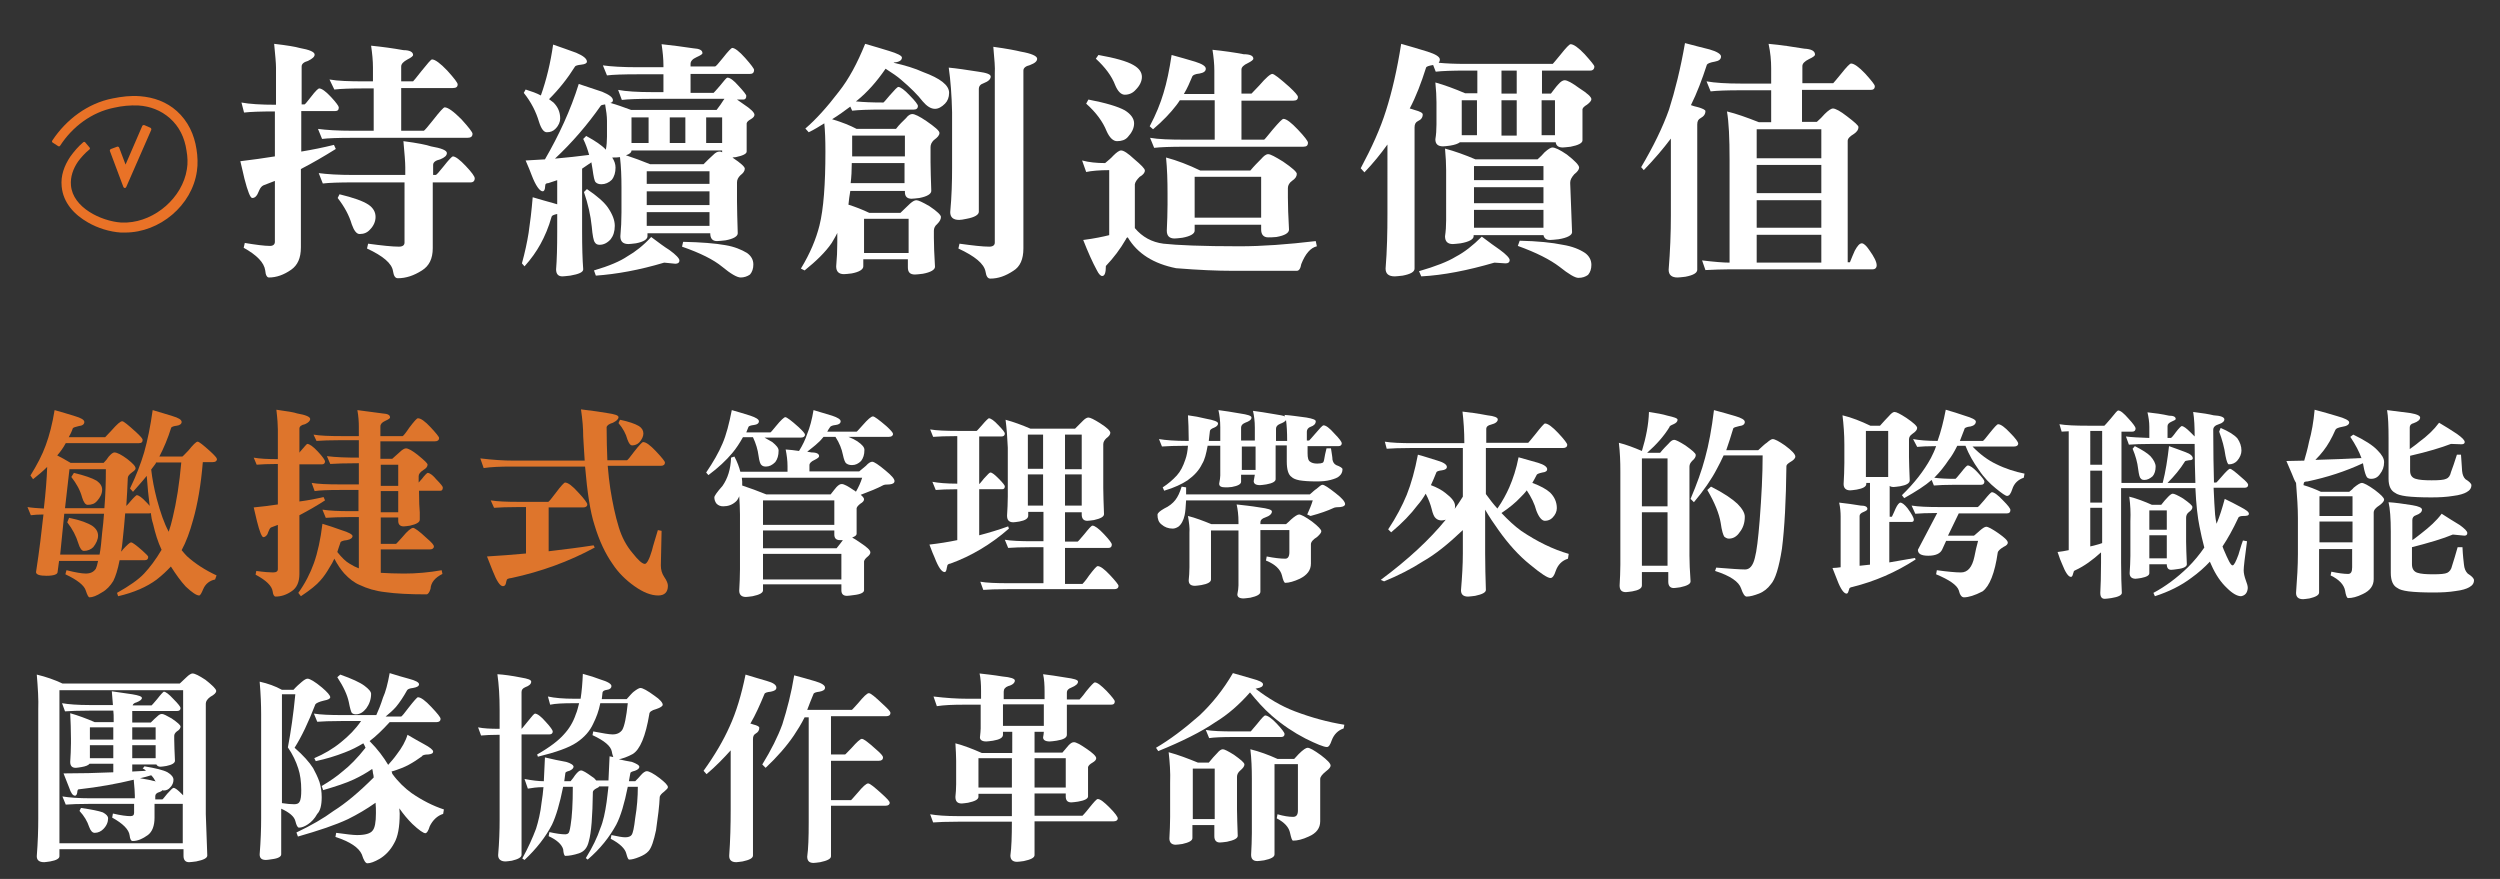
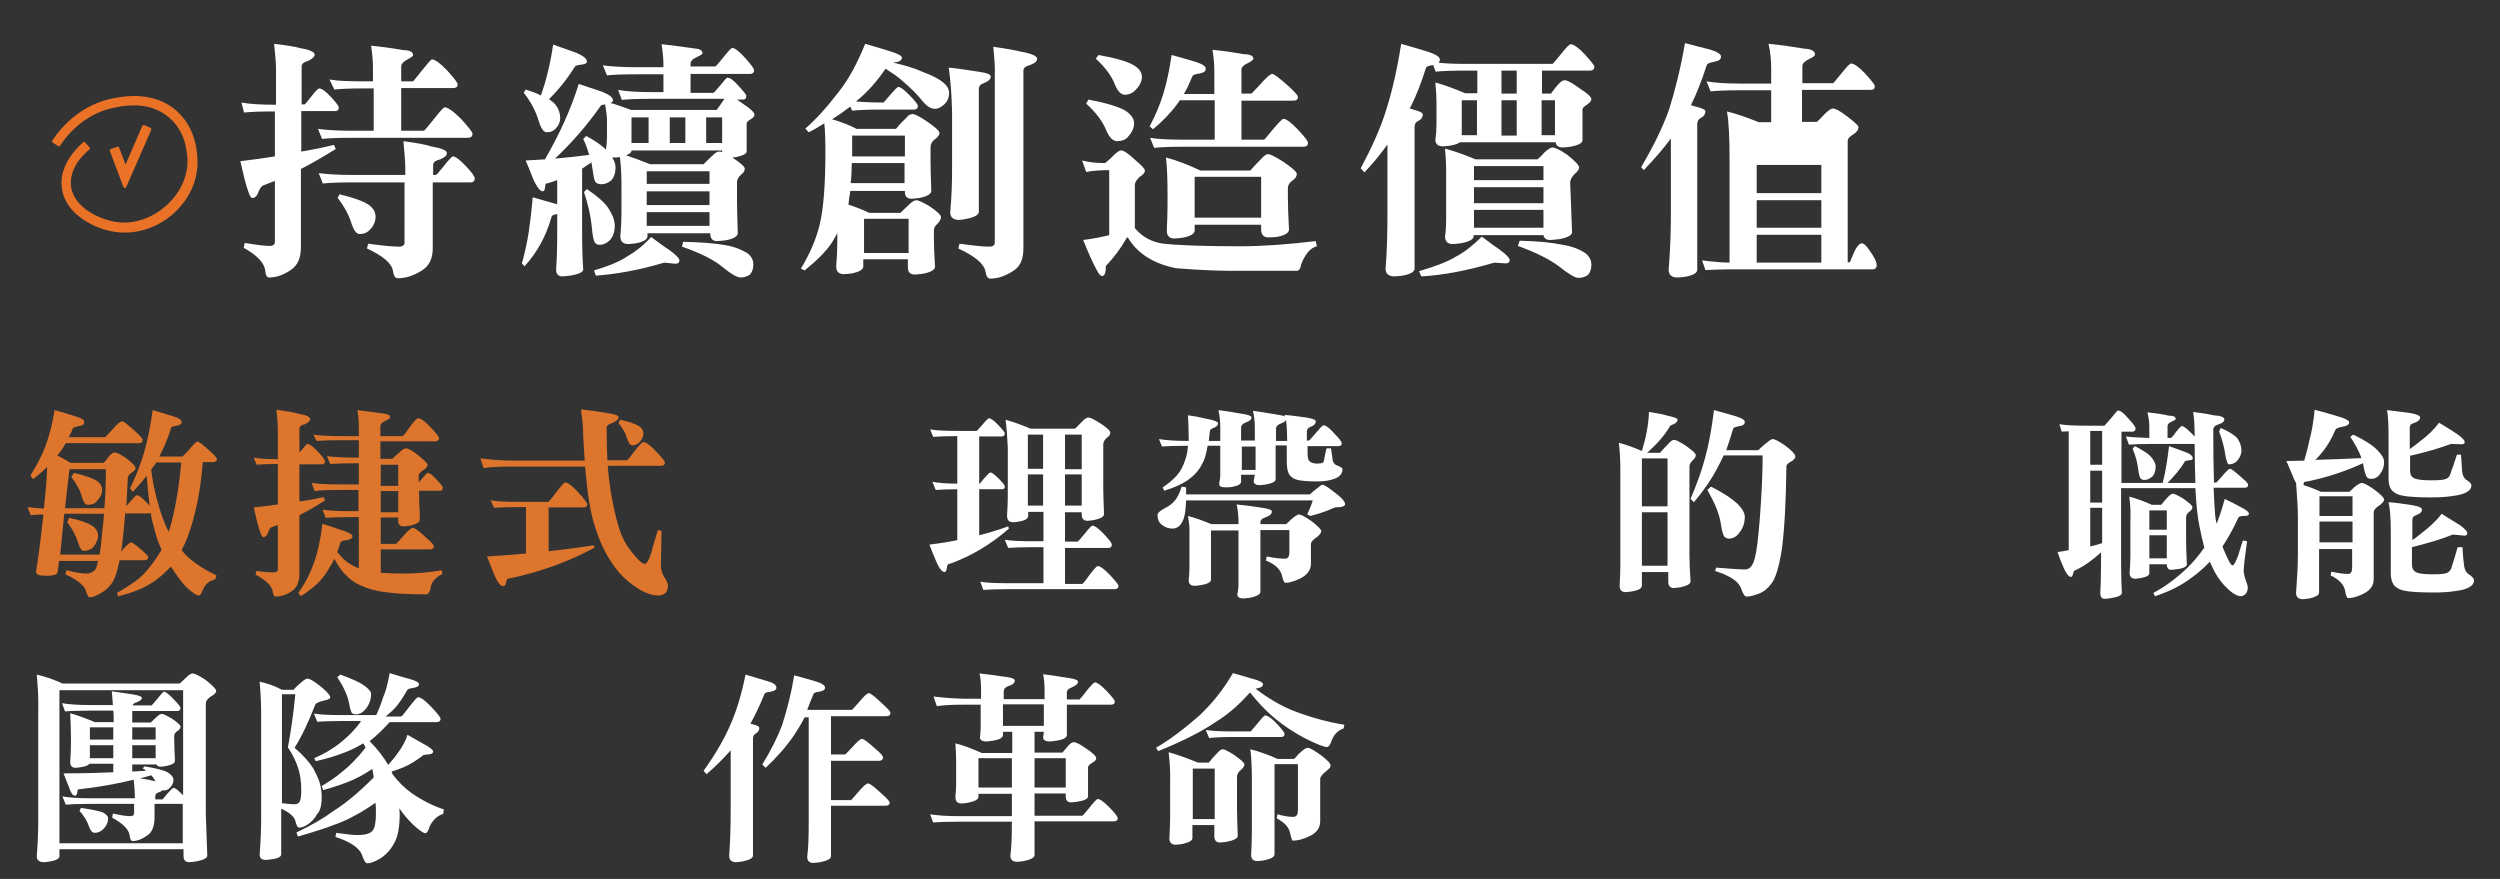
<svg xmlns="http://www.w3.org/2000/svg" version="1.1" id="圖層_1" x="0px" y="0px" viewBox="0 0 673 236.6" style="enable-background:new 0 0 673 236.6;" xml:space="preserve">
  <rect x="0" y="0" width="673" height="236.6" fill="#333333" stroke="none" />
  <style type="text/css">
	.st0{fill:#FFFFFF;}
	.st1{fill:#DE752C;}
	.st2{fill-rule:evenodd;clip-rule:evenodd;fill:#E97227;}
</style>
  <g>
    <path class="st0" d="M65,27.6c2.1,0.4,5.2,0.6,9.3,0.6v-10c0-1.2-0.2-3.3-0.5-6.4c3.5,0.4,5.8,0.8,6.8,1.1c2.8,0.5,4.1,1.1,4.1,1.8   c0,0.6-0.6,1.1-1.8,1.7c-1.1,0.3-1.7,0.8-1.7,1.5v10.2h0.8c0.1,0,0.7-0.7,1.7-2c1.2-1.6,2-2.3,2.2-2.3c0.7,0,1.8,0.8,3.2,2.3   c1.4,1.5,2.1,2.5,2.1,2.8c0,0.7-0.3,1-1,1h-9.1v10.9c3-0.5,6-1.1,8.8-1.8l0.5,1.1c-3.2,2-6.3,3.8-9.4,5.4v21.1c0,2.9-0.9,4.8-2.6,6   c-2,1.4-4,2.1-6,2.1c-0.5,0-0.9-0.6-1-1.9c-0.3-2.1-2.2-4.1-5.8-6.1l0.3-1.3c3,0.5,5.3,0.8,6.8,0.8c0.8,0,1.3-0.4,1.3-1.1V48.7   c-1,0.4-2.1,0.8-3.1,1.2c-0.4,0.2-0.8,0.6-1.1,1.3c-0.1,0.3-0.3,0.6-0.5,1.1c-0.4,0.7-0.8,1-1.4,1c-0.5,0-1.2-1.7-2.1-5.2   c-0.2-1-0.6-2.5-1.1-4.7c3.2-0.4,6.3-0.8,9.3-1.3V30c-3.9,0-6.6,0.1-8.3,0.3L65,27.6z M88.7,21.4c2.2,0.4,5.3,0.5,9.4,0.5h2.3v-3.7   c0-1.9-0.2-3.8-0.5-5.9c3,0.3,5.9,0.7,8.7,1.2c1.7,0,2.6,0.5,2.6,1.3c0,0.3-0.5,0.7-1.5,1.2c-1.1,0.6-1.7,1.2-1.7,1.9v4h3.2   c0.1-0.1,0.9-1,2.2-2.7c1.7-2.1,2.6-3.2,2.9-3.2c0.8,0,2.2,1,4.1,3c1.9,2.1,2.8,3.3,2.8,3.7c0,0.7-0.4,1-1.3,1h-13.9v11.5h6.1   c0.2-0.1,1.1-1.1,2.5-2.9c1.8-2.3,2.8-3.4,3.1-3.4c0.9,0,2.4,1.1,4.5,3.2c2,2.2,3,3.5,3,3.9c0,0.8-0.5,1.1-1.4,1.1H94.9   c-3.9,0-6.6,0.1-8.2,0.3l-1.1-2.7c2.2,0.3,5.3,0.5,9.4,0.5h5.6V23.8h-2.3c-3.9,0-6.6,0.1-8.3,0.3L88.7,21.4z M85.8,46.6   c2.2,0.3,5.3,0.5,9.4,0.5h13.9V45c0-1.3-0.2-3.7-0.5-7c3.8,0.5,6.3,1,7.4,1.4c2.9,0.5,4.3,1.1,4.3,1.8c0,0.7-0.6,1.2-1.8,1.7   c-1.3,0.3-1.9,0.8-1.9,1.5v2.7h0.7c0.2,0,0.9-0.8,2.1-2.3c1.4-1.8,2.3-2.7,2.5-2.7c0.7,0,1.9,0.9,3.5,2.6c1.6,1.7,2.4,2.8,2.4,3.3   c0,0.7-0.4,1.1-1.1,1.1h-10.2v17.7c0,2.9-1,4.8-2.9,6c-2.2,1.4-4.3,2.1-6.5,2.1c-0.7,0-1.1-0.6-1.3-1.9c-0.3-2.1-2.7-4.1-7-6.1   l0.3-1.3c3.7,0.5,6.5,0.8,8.3,0.8c1,0,1.5-0.4,1.5-1.1V49.1H95.2c-3.9,0-6.7,0.1-8.3,0.3L85.8,46.6z M91.4,52.3   c3.7,0.9,6.3,1.8,7.8,2.8c1.3,0.9,1.9,2,1.9,3.3c0,1.2-0.5,2.4-1.5,3.4C98.9,62.6,98,63,96.8,63c-0.8,0-1.5-0.9-2.1-2.6   c-0.7-2.4-2-4.8-3.8-7.1L91.4,52.3z" />
    <path class="st0" d="M155.8,22.6c2.1,0.7,4.2,1.4,6.3,2.1c1.9,0.8,2.9,1.5,2.9,2.3c0,0.3-0.2,0.6-0.7,0.7c1.8,0.5,3.7,1.2,5.6,1.9   h23c0.8-1,1.4-1.9,1.9-2.7c0.1-0.1,0.2-0.2,0.2-0.3h-19.3c-3.9,0-6.6,0.1-8.3,0.3l-1-2.7c2.1,0.4,5.2,0.6,9.3,0.6h2.9v-4.8h-6.9   c-3.9,0-6.7,0.1-8.3,0.3l-1.1-2.7c2.1,0.3,5.3,0.5,9.4,0.5h6.9v-0.5c0-1.8-0.2-3.7-0.5-5.7c2.9,0.3,5.8,0.7,8.5,1.1   c1.7,0.1,2.5,0.5,2.5,1.3c0,0.3-0.5,0.6-1.6,1.1c-1.1,0.5-1.6,1.1-1.6,1.8v0.7h6.6c0.2,0,0.9-0.8,2.1-2.3c1.4-1.8,2.3-2.7,2.5-2.7   c0.7,0,1.9,0.9,3.5,2.7c1.6,1.8,2.4,2.9,2.4,3.2c0,0.8-0.4,1.1-1.1,1.1h-16V25h6.2c0.1-0.1,0.7-0.7,1.7-1.9c1.2-1.5,1.8-2.2,2-2.2   c0.7,0,1.7,0.7,3,2.2c1.4,1.5,2.1,2.4,2.1,2.7c0,0.7-0.3,1-0.8,1h-1.7c0.4,0.3,1,0.7,1.7,1.2c2,1.3,3,2.3,3,2.9   c0,0.4-0.3,0.8-1,1.2c-0.7,0.4-1,0.7-1.1,1.1v7.6c0,0.6-1,1.1-2.9,1.5c-0.4,0-0.7,0.1-0.9,0.1c0,0,0.1,0.1,0.1,0.1   c2.1,1.4,3.2,2.4,3.2,2.9c0,0.6-0.4,1.2-1.2,1.8c-0.6,0.6-0.9,1.2-0.9,1.9v5.1c0,2.1,0.1,5,0.2,8.6c0,0.8-1.1,1.5-3.3,1.9   c-1,0.1-1.7,0.2-2.3,0.2c-1.2,0-1.8-0.7-1.8-2.1h-16.9v0.8c0,0.8-1,1.5-3.1,1.9c-0.9,0.1-1.6,0.2-2,0.2c-1.5,0-2.2-0.7-2.2-2.1   c0.2-2.1,0.3-4.3,0.3-6.4v-6.8c0-2.8-0.1-5.5-0.4-8.1c-0.7,0.1-1.3,0.1-1.7,0.1c-0.2,0-0.3,0-0.4,0c0.6,0.9,0.9,1.8,0.9,2.7   c0,1.3-0.3,2.4-1,3.3c-0.8,0.8-1.8,1.2-2.8,1.2c-0.7,0-1.2-0.2-1.5-0.5c-0.4-0.3-0.6-1.5-0.9-3.6c-0.1-0.6-0.2-1.2-0.3-1.8   c-0.8,0.6-1.7,1.1-2.5,1.7v16.9c0,4.2,0.1,7.6,0.3,10.2c0,0.8-1.2,1.3-3.5,1.7c-1,0.1-1.7,0.2-2.1,0.2c-1.1,0-1.7-0.6-1.7-1.9   c0.2-2.4,0.3-5.8,0.3-10.2v-4.7c-0.9,0.2-1.4,0.4-1.5,0.7c-0.8,2.9-1.9,5.4-3,7.4c-1.1,2-2.5,4-4.3,6l-0.7-0.8   c0.8-2.9,1.4-5.7,1.8-8.2c0.4-2.7,0.8-5.9,1.1-9.6c2,0.6,3.8,1.1,5.6,1.6c0.4,0.1,0.7,0.2,1,0.3v-6.5c-0.8,0.3-1.6,0.5-2.4,0.8   c-0.5,0-0.8,0.2-0.8,0.5c0,0.2-0.1,0.5-0.1,0.9c-0.1,0.5-0.3,0.8-0.6,0.8c-0.8,0-1.9-1.5-3-4.4c-0.3-0.8-0.8-2.1-1.6-3.9   c1.8-0.1,3.5-0.2,5.2-0.3C150.4,36.5,153.6,29.7,155.8,22.6z M148.9,12c2.1,0.7,4.2,1.5,6.2,2.2c1.9,0.8,2.9,1.6,2.9,2.4   c0,0.4-0.5,0.7-1.5,0.8c-1,0.1-1.6,0.3-1.7,0.5c-2,3.2-4.3,6.1-7,8.8c0.4,0.3,0.8,0.6,1.2,0.9c1.2,1.2,1.8,2.6,1.8,4.3   c0,0.9-0.4,1.9-1.3,2.8c-0.6,0.6-1.3,0.9-2.3,0.9c-0.8,0-1.5-0.9-2.1-2.8c-0.8-2.7-2.1-5.3-4.1-7.8l0.5-0.9c1.6,0.5,3,1,4.1,1.6   C147.1,21.5,148.2,16.9,148.9,12z M163.1,40.3c0.2-1.1,0.3-2.3,0.3-3.5v-4.3c0-1.2-0.2-2.7-0.5-4.4c-0.7,0.1-1.1,0.2-1.2,0.4   c-3.5,5-7.6,9.8-12.3,14.2c3.2-0.3,6.3-0.6,9.2-1c-0.4-1.4-0.9-2.9-1.6-4.3l0.8-0.8C160.2,37.9,162,39.1,163.1,40.3z M158,50.9   c2.8,1.9,4.6,3.5,5.6,4.9c1.3,1.9,1.9,3.5,1.9,5c0,1.5-0.4,2.7-1.1,3.6c-0.9,1-1.9,1.5-3,1.5c-0.6,0-1-0.2-1.3-0.7   c-0.3-0.4-0.6-1.8-0.8-4.2c-0.3-3-1-6.1-2.1-9.3L158,50.9z M178.8,70.7c-6.7,2-12.8,3.1-18.4,3.5l-0.5-1.4c4.1-1.2,7.1-2.5,9-3.8   c2.1-1.2,4.3-2.9,6.4-5.2c2,1.5,3.6,2.7,4.9,3.5c1.8,1.3,2.7,2.3,2.7,2.8c0,0.6-0.4,0.9-1.1,0.9L178.8,70.7z M194.4,41   c0-0.1,0-0.2,0-0.2v-0.3H170c0,0.5-0.5,1-1.5,1.3c2.1,0.7,4.3,1.5,6.5,2.4h14.4c0.9-0.9,1.8-1.8,2.6-2.5c0.6-0.6,1.1-0.9,1.7-0.9   C193.8,40.8,194.1,40.8,194.4,41z M174.6,38.5v-6.9H170v6.9H174.6z M174.1,49.5H191v-3.4h-16.9V49.5z M174.1,55.2H191v-3.7h-16.9   V55.2z M174.1,60.8H191v-3.7h-16.9V60.8z M184.5,38.5v-6.9h-4.2v6.9H184.5z M183.9,65.1c4.8,0.1,8.6,0.4,11.4,0.9   c2.4,0.4,4.3,1.2,5.8,2.1c1.1,0.8,1.7,1.8,1.7,3.1c0,1.1-0.3,2-0.9,2.7c-0.7,0.5-1.6,0.8-2.5,0.8c-1,0-2.7-1-5-2.9   c-2.3-1.9-5.9-3.7-10.8-5.4L183.9,65.1z M194.4,38.5v-6.9h-4.3v6.9H194.4z" />
    <path class="st0" d="M232.9,11.8c2.4,0.7,4.5,1.3,6.4,1.9c2.3,0.7,3.5,1.3,3.5,1.8c0,0.7-0.7,1.2-2,1.3c-0.1,0-0.2,0-0.2,0.1   c3.1,0.7,5.7,1.5,7.9,2.5c4.6,1.7,7,3.5,7,5.6c0,1.2-0.4,2.2-1.1,2.9c-0.9,0.9-1.8,1.4-2.7,1.4c-1.1,0-2.2-0.7-3.3-2   c-1.3-1.7-3.3-3.7-5.9-5.9c-0.8-0.7-2.2-1.7-4.1-2.9c-2.4,3.5-4.9,6.3-7.6,8.5c-0.1,0.1-0.3,0.2-0.4,0.3c2,0.2,4.4,0.3,7.4,0.3   c0.1,0,0.7-0.7,1.7-1.9c1.3-1.5,2.1-2.3,2.3-2.3c0.6,0,1.7,0.8,3.1,2.3c1.5,1.5,2.2,2.5,2.2,2.8c0,0.7-0.4,1-1.1,1h-8.3   c-3.9,0-6.6,0.1-8.3,0.3l-0.5-1.1c-1.5,1.1-3.1,2.3-4.9,3.4c2.7,0.8,4.9,1.7,6.6,2.6h10.6c0.9-1.2,1.9-2.1,2.7-2.9   c0.6-0.8,1.2-1.1,1.7-1.1c0.6,0,1.9,0.6,3.8,1.9c2.3,1.6,3.5,2.6,3.5,3.2c0,0.6-0.5,1.2-1.5,1.9c-0.6,0.6-0.9,1.2-0.9,1.9v4   c0,1.9,0.1,4.5,0.2,7.8c0,0.8-1.1,1.5-3.2,1.9c-0.9,0.1-1.7,0.2-2.1,0.2c-1.2,0-1.8-0.6-1.8-1.8v-0.3h-14.7   c-0.2,1.2-0.4,2.5-0.5,3.7c1.9,0.6,3.7,1.3,5.6,2.2h8.4c1-1,1.9-1.8,2.6-2.5c0.7-0.6,1.2-0.9,1.7-0.9c0.5,0,1.6,0.5,3.5,1.6   c2.1,1.4,3.1,2.4,3.1,2.9c0,0.6-0.3,1.2-1,1.9c-0.6,0.5-0.9,1.1-0.9,1.8V64c0,1.9,0.1,4.5,0.3,7.8c0,0.8-1.1,1.5-3.3,1.9   c-0.9,0.1-1.6,0.2-2.1,0.2c-1.3,0-1.9-0.6-1.9-1.9v-2.2h-12v1.9c0,0.8-1,1.5-3.1,1.9c-0.9,0.1-1.6,0.2-2.1,0.2   c-1.4,0-2.1-0.7-2.1-2.1c0.2-2.1,0.3-4.3,0.3-6.4V63c0-0.1,0-0.2,0-0.3c-0.4,0.9-1,1.8-1.5,2.7c-1.7,2.5-4.2,4.9-7.3,7.4l-1-0.5   c2.5-4.1,4.1-8,5-11.6c1.1-4.4,1.6-11.1,1.6-19.9c0-3.2-0.1-5.7-0.3-7.6c-1.3,0.8-2.7,1.7-4.2,2.4l-0.9-1c2.8-2.4,5.8-5.7,9-9.9   C228.5,21.3,230.8,17,232.9,11.8z M229.3,43.9c0,1.9-0.1,3.7-0.3,5.4h14.5v-5.4H229.3z M229.4,36.5v4.3c0,0.4,0,0.9,0,1.3h14.2   v-5.6H229.4z M232.6,68.1h12v-9.2h-12V68.1z M255.4,18.2c2.1,0.2,4.8,0.6,8,1.1c2.2,0.3,3.3,0.7,3.3,1.3c0,0.7-0.6,1.3-1.9,1.8   c-0.9,0.3-1.3,0.8-1.3,1.6v33c0,0.8-1.1,1.5-3.3,1.9c-0.9,0.2-1.6,0.3-2,0.3c-1.6,0-2.4-0.7-2.4-2.1c0.4-4.3,0.5-8.2,0.5-11.8V30.2   C256.2,25.7,255.9,21.7,255.4,18.2z M267.4,12.6c3.7,0.5,6.2,1,7.4,1.3c2.9,0.5,4.4,1.2,4.4,1.9c0,0.7-0.6,1.2-1.9,1.7   c-1.2,0.3-1.8,0.8-1.8,1.5v47.9c0,2.9-0.9,4.9-2.7,6c-2.1,1.4-4.1,2.1-6.2,2.1c-0.7,0-1.1-0.6-1.3-1.9c-0.4-2.1-2.8-4.1-7.3-6.2   l0.3-1.3c3.6,0.5,6.3,0.8,8,0.8c1,0,1.5-0.4,1.5-1.1V19.6C267.9,18.3,267.7,15.9,267.4,12.6z" />
    <path class="st0" d="M291.3,43.2c1.9,0.5,3.9,0.7,6.2,0.7c0.8-0.7,1.6-1.3,2.2-2c0.9-0.9,1.6-1.4,2.1-1.4c0.7,0,1.9,0.8,3.5,2.3   c1.9,1.6,2.9,2.6,2.9,3.1c0,0.6-0.5,1.2-1.4,1.7c-0.8,0.8-1.2,1.4-1.3,2v11.8c2,2.4,4.6,3.8,7.7,4.2c3.6,0.4,10.4,0.7,20.5,0.7   c6.1,0,12.9-0.5,20.5-1.4l0.3,1.4c-1.7,0.4-3.1,2-4.2,4.8c-0.2,1.2-0.6,1.8-1.2,1.8h-17.4c-3.9,0-8.9-0.2-15.1-0.7   c-6-1.2-10.4-3.9-13-8.3c-0.2,0-0.4,0.2-0.5,0.5c-1.5,2.6-3.3,5-5.4,7.2c0,1.8-0.3,2.7-1,2.7c-0.4,0-0.9-0.5-1.4-1.5   c-1.2-2.2-2.4-4.9-3.7-8.2c3.1-0.4,5.4-0.9,7-1.3V45.8c-2.7,0-4.8,0.2-6.2,0.5L291.3,43.2z M293,26.8c4.7,0.9,8,1.9,9.8,2.9   c1.6,1,2.5,2.2,2.5,3.5c0,1.3-0.6,2.5-1.7,3.7c-0.7,0.8-1.7,1.1-2.9,1.1c-1,0-2-0.9-2.8-2.7c-1-2.5-2.8-5-5.5-7.4L293,26.8z    M295.7,14.8c4.5,0.8,7.7,1.7,9.4,2.7c1.6,0.9,2.3,2,2.3,3.2s-0.6,2.4-1.7,3.5c-0.7,0.8-1.7,1.3-2.9,1.3c-1,0-1.9-0.9-2.6-2.6   c-0.9-2.4-2.7-4.8-5.2-7.1L295.7,14.8z M315.4,14.8c2.2,0.6,4.3,1.2,6.3,1.8c1.9,0.6,2.9,1.2,2.9,1.9c0,0.7-0.6,1.1-1.7,1.3   c-1.1,0.1-1.7,0.4-1.9,0.7c-0.7,1.7-1.4,3.3-2.3,4.8h8.2V19c0-1.8-0.2-3.7-0.5-5.6c2.9,0.3,5.8,0.7,8.4,1.2c1.7,0,2.6,0.4,2.6,1.2   c0,0.3-0.5,0.7-1.5,1.2c-1.1,0.5-1.7,1.1-1.7,1.7v6.5h2.7c0,0,0.7-0.7,2.1-2.2c1.8-2.1,3-3.1,3.5-3.1c0.5,0,2,1.2,4.6,3.5   c1.5,1.4,2.3,2.3,2.3,2.7c0,0.7-0.4,1-1.3,1h-13.9v10.5h6.1c0.2-0.1,0.9-1,2.3-2.7c1.7-2,2.6-2.9,2.9-2.9c0.8,0,2.1,1,3.9,2.9   c1.8,1.9,2.7,3.1,2.7,3.5c0,0.8-0.4,1.1-1.3,1.1H319c-3.9,0-6.6,0.1-8.3,0.3l-1.1-2.7c2.2,0.4,5.4,0.5,9.4,0.5h8V27h-9.4   c-0.3,0.5-0.6,0.9-0.9,1.3c-1.6,2.1-3.7,4.3-6.3,6.5l-0.9-0.8c1.7-3.2,2.9-6.2,3.7-8.9C314.1,22.2,314.8,18.8,315.4,14.8z    M313.9,42.4c3,0.8,6.1,2,9.2,3.5h13.5c1-1.2,2-2.2,2.9-3.1c0.7-0.8,1.3-1.3,1.9-1.3c0.6,0,1.9,0.7,4,2c2.5,1.7,3.7,2.8,3.7,3.3   c0,0.7-0.4,1.3-1.3,1.9c-0.7,0.5-1.1,1.2-1.1,1.9v2.6c0,2.1,0.1,5,0.3,8.6c0,0.9-1.1,1.6-3.4,2c-1,0.1-1.7,0.1-2.2,0.1   c-1.2,0-1.9-0.7-1.9-2.1v-1.3h-17.9v1.6c0,0.8-1.1,1.5-3.3,1.9c-0.9,0.1-1.6,0.2-2.1,0.2c-1.4,0-2.1-0.7-2.1-2.1   c0.1-2.4,0.2-4.7,0.2-7V52C314.3,48.7,314.2,45.4,313.9,42.4z M321.6,58.6h17.9v-11h-17.9V58.6z" />
    <path class="st0" d="M377.2,11.8c2.5,0.7,4.8,1.4,7.1,2.1c2.2,0.7,3.3,1.4,3.3,2.1c0,0.4-0.1,0.6-0.3,0.9c2,0.2,4.4,0.3,7.4,0.3   h23.3c0.1-0.1,0.8-0.9,2.1-2.5c1.5-1.9,2.4-2.8,2.7-2.8c0.8,0,2.1,0.9,3.8,2.7c1.7,1.9,2.6,3,2.6,3.3c0,0.7-0.4,1.1-1.1,1.1h-13   v6.2h2.4c0.8-1,1.4-1.9,2-2.5c0.6-0.7,1.2-1.1,1.7-1.1c0.7,0,2,0.7,3.9,2.1c2.2,1.4,3.3,2.4,3.3,3c0,0.4-0.4,0.9-1.2,1.5   c-0.7,0.4-1.1,0.8-1.2,1.2v8.4c0,0.7-1.1,1.3-3.2,1.7c-1,0.1-1.7,0.2-2.1,0.2c-1.2,0-1.8-0.5-1.9-1.4H393c-0.5,0.4-1.4,0.7-2.6,0.9   c-0.9,0.1-1.5,0.2-1.9,0.2c-1.4,0-2.1-0.6-2.1-1.9c0.2-1.2,0.3-2.5,0.3-4v-6c0-1.5-0.1-3.2-0.3-5.3c2.5,0.7,5.2,1.7,8,2.9h3.3V19   h-2.9c-3.9,0-6.6,0.1-8.3,0.3l-0.7-1.8c-1.2,0.2-1.8,0.4-1.9,0.7c-1.3,4.1-2.7,7.8-4.4,11c0.5,0.1,0.9,0.3,1.3,0.4   c1.5,0.4,2.2,0.8,2.2,1.2c0,0.8-0.4,1.4-1.3,1.8c-0.6,0.3-0.9,0.8-0.9,1.7v38c0,0.9-1.1,1.5-3.2,1.9c-1,0.1-1.7,0.2-2.1,0.2   c-1.7,0-2.5-0.7-2.5-2.1c0.4-4.9,0.5-9.8,0.5-14.7V38.9c-1.8,2.5-3.8,5-6.2,7.5l-1-1.1c3-5.6,5.3-10.7,6.8-15.5   C374.7,24.8,376.1,18.8,377.2,11.8z M402.3,70.7c-7.2,2.1-13.8,3.4-19.7,3.7l-0.6-1.4c4.5-1.3,7.8-2.6,9.9-3.9c2.3-1.2,4.6-3,7-5.4   c2,1.5,3.6,2.7,4.8,3.5c1.8,1.3,2.7,2.3,2.7,2.8c0,0.6-0.4,0.9-1.1,0.9L402.3,70.7z M389,40c2.6,0.7,5.4,1.7,8.2,2.9h16.7   c0.8-0.7,1.4-1.3,1.9-1.9c1-0.9,1.7-1.3,2.1-1.3c0.7,0,2,0.6,3.9,1.9c2.2,1.7,3.3,2.9,3.3,3.5c0,0.5-0.4,1.1-1.3,1.8   c-0.7,0.8-1.1,1.5-1.1,2.2v0.3l0.5,13.1c0,0.8-1.2,1.5-3.6,1.9c-1,0.1-1.8,0.2-2.3,0.2c-1,0-1.6-0.4-1.8-1.3h-18.8v0.3   c0,0.8-1.2,1.5-3.5,1.9c-0.9,0.1-1.7,0.2-2.1,0.2c-1.4,0-2.1-0.7-2.1-2.1c0.2-1.3,0.3-2.7,0.3-4.3V45.8   C389.3,44.2,389.2,42.2,389,40z M397.6,27h-4.1v9.4h4.1V27z M396.8,48.5h18.7v-3.8h-18.7V48.5z M396.8,54.7h18.7v-4.3h-18.7V54.7z    M396.8,61.3h18.7v-4.8h-18.7V61.3z M404.2,25.2h4.1V19h-4.1V25.2z M404.2,36.5h4.1V27h-4.1V36.5z M409.1,64.8   c4.8,0.1,8.7,0.5,11.6,1.1c2.5,0.4,4.5,1.2,6,2.2c1.1,0.8,1.7,1.9,1.7,3.2c0,1.1-0.3,2-0.9,2.7c-0.7,0.5-1.5,0.8-2.6,0.8   c-0.9,0-2.6-1-5.1-3c-2.5-1.9-6.2-3.8-11.2-5.6L409.1,64.8z M418.6,36.5V27H415v9.4H418.6z" />
-     <path class="st0" d="M453.6,11.6c2.3,0.6,4.5,1.2,6.6,1.7c2.1,0.6,3.1,1.3,3.1,1.9c0,0.8-0.6,1.2-1.7,1.4c-1.2,0.2-1.9,0.5-2.1,0.8   c-1.3,4-2.7,7.7-4.3,10.9c0.6,0.2,1.1,0.4,1.7,0.5c1.5,0.4,2.2,0.8,2.2,1.1c0,0.8-0.4,1.4-1.3,1.9c-0.6,0.3-0.9,0.8-0.9,1.7v39.1   c0,0.9-1.1,1.5-3.2,1.9c-0.9,0.1-1.7,0.2-2.1,0.2c-1.6,0-2.4-0.7-2.4-2.1c0.4-4.9,0.6-9.8,0.6-14.7V37.3c-2.1,2.8-4.5,5.6-7.3,8.5   l-0.7-0.8c3.3-5.6,5.8-10.7,7.5-15.5C450.9,24.5,452.4,18.5,453.6,11.6z M458.2,70.1c3.3,0.4,5.8,0.6,7.4,0.6V42.9   c0-5.7-0.2-10-0.7-12.9c2.5,0.6,5.3,1.6,8.6,2.9h3.3v-8.6h-8c-3.9,0-6.6,0.1-8.3,0.3l-1.1-2.7c2.2,0.4,5.3,0.6,9.4,0.6h8v-4.1   c0-2.1-0.2-4.3-0.7-6.6c3.3,0.3,6.6,0.8,9.6,1.3c1.9,0.1,2.9,0.6,2.9,1.6c0,0.3-0.5,0.7-1.6,1.2c-1.2,0.6-1.8,1.2-1.8,1.9v4.6h8.3   c0.1-0.1,0.8-0.9,2.1-2.5c1.5-1.9,2.4-2.8,2.7-2.8c0.8,0,2.1,0.9,3.8,2.7c1.7,1.9,2.6,3,2.6,3.4c0,0.7-0.4,1-1.1,1h-18.5v8.6h4   c0.8-0.7,1.5-1.4,2.1-2.1c1-1,1.8-1.5,2.2-1.5c0.7,0,2,0.7,3.8,2.1c2.1,1.6,3.1,2.5,3.1,2.9c0,0.7-0.4,1.3-1.3,1.9   c-1,0.6-1.6,1.2-1.6,1.8v32.7h0.6c0.4-1,0.8-2,1.3-3.1c0.7-1.3,1.3-2,1.9-2c0.5,0,1.2,0.6,2,1.8c1.3,1.8,2,3.2,2,4.1   c0,0.7-0.4,1.1-1.1,1.1h-38.6c-2,0-4.1,0.1-6.4,0.2L458.2,70.1z M472.9,42.6h17.4v-7.8h-17.4V42.6z M472.9,52h17.4v-7.6h-17.4V52z    M472.9,61.3h17.4v-7.4h-17.4V61.3z M490.3,70.7v-7.5h-17.4v7.5H490.3z" />
+     <path class="st0" d="M453.6,11.6c2.3,0.6,4.5,1.2,6.6,1.7c2.1,0.6,3.1,1.3,3.1,1.9c0,0.8-0.6,1.2-1.7,1.4c-1.2,0.2-1.9,0.5-2.1,0.8   c-1.3,4-2.7,7.7-4.3,10.9c0.6,0.2,1.1,0.4,1.7,0.5c1.5,0.4,2.2,0.8,2.2,1.1c0,0.8-0.4,1.4-1.3,1.9c-0.6,0.3-0.9,0.8-0.9,1.7v39.1   c0,0.9-1.1,1.5-3.2,1.9c-0.9,0.1-1.7,0.2-2.1,0.2c-1.6,0-2.4-0.7-2.4-2.1c0.4-4.9,0.6-9.8,0.6-14.7V37.3c-2.1,2.8-4.5,5.6-7.3,8.5   l-0.7-0.8c3.3-5.6,5.8-10.7,7.5-15.5C450.9,24.5,452.4,18.5,453.6,11.6z M458.2,70.1c3.3,0.4,5.8,0.6,7.4,0.6V42.9   c0-5.7-0.2-10-0.7-12.9c2.5,0.6,5.3,1.6,8.6,2.9h3.3v-8.6h-8c-3.9,0-6.6,0.1-8.3,0.3l-1.1-2.7c2.2,0.4,5.3,0.6,9.4,0.6h8v-4.1   c0-2.1-0.2-4.3-0.7-6.6c3.3,0.3,6.6,0.8,9.6,1.3c1.9,0.1,2.9,0.6,2.9,1.6c0,0.3-0.5,0.7-1.6,1.2c-1.2,0.6-1.8,1.2-1.8,1.9v4.6h8.3   c0.1-0.1,0.8-0.9,2.1-2.5c1.5-1.9,2.4-2.8,2.7-2.8c0.8,0,2.1,0.9,3.8,2.7c1.7,1.9,2.6,3,2.6,3.4c0,0.7-0.4,1-1.1,1h-18.5v8.6h4   c0.8-0.7,1.5-1.4,2.1-2.1c1-1,1.8-1.5,2.2-1.5c0.7,0,2,0.7,3.8,2.1c2.1,1.6,3.1,2.5,3.1,2.9c0,0.7-0.4,1.3-1.3,1.9   c-1,0.6-1.6,1.2-1.6,1.8v32.7h0.6c0.4-1,0.8-2,1.3-3.1c0.7-1.3,1.3-2,1.9-2c0.5,0,1.2,0.6,2,1.8c1.3,1.8,2,3.2,2,4.1   c0,0.7-0.4,1.1-1.1,1.1h-38.6c-2,0-4.1,0.1-6.4,0.2L458.2,70.1z M472.9,42.6h17.4h-17.4V42.6z M472.9,52h17.4v-7.6h-17.4V52z    M472.9,61.3h17.4v-7.4h-17.4V61.3z M490.3,70.7v-7.5h-17.4v7.5H490.3z" />
  </g>
  <g>
    <path class="st1" d="M14.7,110.4c1.9,0.5,3.7,1.1,5.4,1.6c1.7,0.5,2.6,1,2.6,1.6c0,0.6-0.5,1-1.5,1.1c-0.9,0.2-1.5,0.4-1.6,0.6   c-0.3,0.9-0.7,1.7-1.1,2.4h9.8c0,0,0.6-0.6,1.7-1.8c1.5-1.7,2.4-2.5,2.9-2.5c0.4,0,1.6,1,3.7,2.9c1.2,1.1,1.8,1.8,1.8,2.1   c0,0.6-0.3,0.9-1,0.9H17.7c-0.7,1.3-1.5,2.4-2.3,3.3c1.2,0.6,2.4,1.3,3.6,2h8.9c0.6-0.6,1-1.1,1.3-1.6c0.7-0.8,1.2-1.2,1.6-1.2   c0.7,0,1.9,0.6,3.5,1.8c1.4,1.1,2.2,1.9,2.2,2.5c0,0.3-0.3,0.6-1,1.1c-0.7,0.5-1.1,1-1.1,1.5c-0.1,2.3-0.2,4.8-0.4,7.5   c0.3-0.3,0.6-0.6,1-1.1c1-1.2,1.7-1.8,1.8-1.8c0.5,0,1.4,0.6,2.5,1.8c0.4,0.4,0.8,0.8,1,1.1c-0.3-2.4-0.6-5.1-0.8-8.1   c-1.1,1.4-2.4,2.8-3.7,4.3l-0.8-0.9c1.7-3.5,2.9-6.7,3.8-9.7c0.9-3.2,1.7-7,2.3-11.4c1.8,0.5,3.6,1.1,5.3,1.6   c1.7,0.5,2.5,1,2.5,1.6c0,0.5-0.5,0.9-1.3,1c-0.9,0.1-1.3,0.3-1.5,0.5c-0.9,2.9-2,5.5-3.2,7.8h6.2c0,0,0.6-0.5,1.6-1.6   c1.3-1.6,2.1-2.4,2.5-2.4c0.4,0,1.5,0.9,3.4,2.6c1.2,1.1,1.8,1.8,1.8,2.1c0,0.5-0.4,0.8-1.1,0.8h-2.7c-0.5,6.1-1.4,11.3-2.6,15.5   c-0.9,3.3-1.9,6-3.1,8.2c0.5,0.6,0.9,1.1,1.4,1.6c2.3,2.1,5,3.8,8,5.2l-0.4,1.1c-1.5,0.3-2.6,1.2-3.2,2.6c-0.5,1.2-0.8,1.7-1.1,1.7   c-0.7,0-1.9-0.8-3.6-2.4c-1.3-1.4-2.6-3.2-4-5.4c-1.1,1.2-2.4,2.4-3.8,3.5c-2.7,2-6.1,3.5-10.4,4.5l-0.3-0.9   c3.2-1.8,5.7-3.5,7.3-5.2c1.5-1.6,3.1-3.7,4.7-6.4c-1-2.1-1.7-4.4-2.3-7c-0.3-0.9-0.5-1.9-0.6-2.9c-0.1,0.1-0.3,0.1-0.5,0.1h-6.4   c-0.2,2.3-0.4,4.8-0.7,7.4c-0.1,1-0.2,2-0.4,2.9c0.2-0.2,0.4-0.4,0.5-0.6c1.2-1.3,1.9-1.9,2.2-1.9c0.3,0,1.3,0.7,3,2.2   c1,0.9,1.6,1.5,1.6,1.7c0,0.6-0.3,0.9-0.9,0.9h-6.8c-0.5,2.6-1.1,4.4-1.7,5.6c-0.8,1.3-1.8,2.4-3.1,3.1c-1.4,0.9-2.5,1.3-3.3,1.3   c-0.3,0-0.6-0.6-1-1.8c-0.4-1.4-2.3-2.9-5.5-4.4l0.3-1.1c2.4,0.6,4.1,0.9,5.2,0.9c1.2,0,2.1-0.4,2.7-1.3c0.2-0.4,0.4-1.1,0.6-2.1   H15.9l-0.4,3c0,0.6-1,1-3,1c-1.8,0-2.8-0.3-2.8-1c0.9-5.8,1.5-10.9,2-15.5c-1.4,0-2.6,0.1-3.4,0.2l-0.9-2.2   c1.2,0.2,2.6,0.3,4.4,0.4c0.5-4.3,0.8-8,0.9-11.2c-1.1,1.1-2.4,2.2-3.8,3.3L8.2,128c1.8-2.9,3.2-5.6,4.1-8.1   C13.3,117.2,14.1,114.1,14.7,110.4z M16.2,149.3h10.6c0.3-1.5,0.5-3.5,0.7-5.9c0.2-1.7,0.4-3.4,0.5-5.1H17.3L16.2,149.3z    M17.5,136.8h10.6c0.3-3.6,0.4-7.1,0.4-10.5h-9.8L17.5,136.8z M18.6,139.4c3,0.6,5.1,1.4,6.3,2.2c1,0.7,1.5,1.6,1.5,2.6   c0,1-0.5,2.1-1.3,3.1c-0.6,0.6-1.5,1-2.5,1c-0.6,0-1.1-0.7-1.5-2c-0.6-2-1.6-3.9-3-5.7L18.6,139.4z M19.9,127.3   c2.9,0.7,4.9,1.4,6.1,2.1c1,0.7,1.5,1.5,1.5,2.4c0,1.1-0.5,2.1-1.4,3.1c-0.6,0.7-1.4,1-2.5,1c-0.6,0-1.1-0.7-1.5-2   c-0.5-1.9-1.5-3.7-2.9-5.5L19.9,127.3z M40.7,126.4c0.3,2.6,0.8,5.2,1.5,7.9c1,3.7,2,6.6,3.2,8.8v0.1c0.4-1.2,0.8-2.5,1.1-3.9   c1-4.1,1.8-9.1,2.3-14.8H42c0,0.1-0.1,0.2-0.1,0.3C41.5,125.3,41.1,125.9,40.7,126.4z" />
    <path class="st1" d="M68.3,123.2c1.6,0.3,3.8,0.4,6.5,0.4v-8c0-1-0.1-2.8-0.4-5.3c2.9,0.4,4.8,0.7,5.6,1c2.3,0.4,3.5,0.9,3.5,1.5   c0,0.5-0.5,1-1.4,1.4c-1,0.2-1.5,0.6-1.5,1.2v6.5c0-0.1,0.1-0.1,0.1-0.2c1.2-1.4,1.9-2.2,2-2.2c0.6,0,1.6,0.7,2.9,2.1   c1.3,1.4,1.9,2.3,1.9,2.6c0,0.5-0.3,0.8-0.8,0.8h-6.1v10c2.3-0.3,4.4-0.7,6.5-1.2l0.4,0.9c-2.3,1.5-4.6,2.8-6.9,4v15.8   c0,2.2-0.7,3.7-2,4.6c-1.4,1-2.9,1.5-4.4,1.5c-0.4,0-0.7-0.5-0.8-1.4c-0.2-1.5-1.8-3-4.6-4.5l0.2-1c2.1,0.3,3.6,0.4,4.5,0.4   c0.9,0,1.3-0.3,1.3-0.9v-11.9c-0.5,0.2-1,0.4-1.6,0.6c-0.4,0.1-0.6,0.4-0.8,0.9c-0.1,0.3-0.3,0.6-0.4,1c-0.3,0.5-0.7,0.8-1.1,0.8   c-0.4,0-1-1.4-1.7-4.2c-0.2-0.8-0.5-2-0.9-3.8c2.2-0.2,4.4-0.5,6.5-0.8v-10.9c-2.6,0-4.5,0.1-5.7,0.2L68.3,123.2z M84.4,117   c1.7,0.3,4.2,0.4,7.5,0.4h4.7V115c0-1.5-0.1-3-0.4-4.6c2.3,0.3,4.6,0.6,6.8,0.9c1.4,0.1,2,0.4,2,1.1c0,0.2-0.4,0.5-1.3,0.9   c-0.9,0.4-1.3,0.9-1.3,1.5v2.6h6c0.2-0.1,0.8-0.8,1.8-2.3c1.3-1.7,2-2.5,2.3-2.5c0.8,0,1.9,0.8,3.4,2.4c1.5,1.6,2.3,2.6,2.3,2.9   c0,0.6-0.4,0.9-1.1,0.9h-14.7v4.7h3.2c0.7-0.6,1.3-1.2,1.9-1.7c0.8-0.8,1.4-1.1,1.8-1.1c0.6,0,1.7,0.6,3.2,1.8   c1.7,1.4,2.6,2.2,2.6,2.6c0,0.5-0.4,1-1.1,1.4c-0.9,0.6-1.3,1.1-1.3,1.7c0,0.6,0,1.1,0,1.7c0.2-0.3,0.5-0.5,0.8-0.9   c0.9-1.2,1.5-1.7,1.6-1.7c0.6,0,1.4,0.6,2.4,1.8c1.2,1.2,1.7,1.9,1.7,2.1c0,0.6-0.2,0.9-0.6,0.9h-5.8c0,2.9,0.1,4.8,0.2,5.8   c0,0.9,0,1.6,0,2c0,0.7-0.9,1.2-2.6,1.6c-0.8,0.1-1.3,0.2-1.7,0.2c-1,0-1.5-0.5-1.5-1.5v-0.9h-4.7v7.1h4.1c0.1,0,0.6-0.6,1.7-1.8   c1.4-1.7,2.4-2.5,2.9-2.5c0.4,0,1.7,0.9,3.7,2.8c1.3,1.1,1.9,1.8,1.9,2.2c0,0.5-0.4,0.8-1.1,0.8h-13.2v6.3c1.8,0.1,3.9,0.2,6.3,0.2   c3.3,0,6.7-0.3,10.1-0.9l0.2,1c-2,1-3.1,2.3-3.2,4c-0.3,1-0.7,1.5-1.1,1.5c-4.6,0-8.3-0.2-11.1-0.6c-2.7-0.3-4.9-1-6.8-1.9   c-1.5-0.6-2.9-1.7-4.2-3.1c-0.9-1-1.8-2.3-2.7-4c-0.4,0.9-0.8,1.6-1.2,2.2c-0.8,1.4-1.6,2.6-2.5,3.6c-1.1,1.3-2.9,2.7-5.3,4.3   l-0.7-0.9c1.8-2.5,3.2-5.2,4.2-8c1-2.8,1.8-6.4,2.3-10.6c1.7,0.5,3.4,1.1,5.1,1.7c2,0.6,3,1.2,3,1.6c0,0.5-0.5,0.9-1.5,1.1   c-1.2,0.1-1.8,0.4-1.8,0.8c-0.3,0.9-0.6,1.7-0.8,2.4c1.2,1.5,2.3,2.6,3.4,3.2c0.8,0.5,1.6,0.9,2.4,1.2v-13.8H94   c-2.6,0-4.7,0.1-6.3,0.2l-0.9-2.2c2,0.3,4.4,0.4,7.1,0.4h2.6v-5.7h-5.1c-3.2,0-5.4,0.1-6.7,0.3l-0.8-2.2c1.7,0.3,4.2,0.4,7.6,0.4   h5.1v-5.7c-3.6,0-6.2,0.1-7.7,0.2l-0.9-2.1c2.4,0.3,5.2,0.4,8.6,0.4v-4.7h-4.7c-3.1,0-5.4,0.1-6.7,0.2L84.4,117z M102.5,125.1v5.7   h4.7v-5.7H102.5z M102.5,132.2v5.7h4.7v-5.7H102.5z" />
    <path class="st1" d="M129.3,123.4c3.3,0.4,6.3,0.6,9.1,0.6h19c-0.1-2-0.3-4.2-0.4-6.5c0-2.2-0.2-4.6-0.6-7.3c3.2,0.4,5.5,0.7,7.1,1   c2,0.3,3,0.6,3,1.1c0,0.5-0.5,1-1.5,1.5c-1,0.3-1.6,0.7-1.7,1.2c0,3.2,0.1,6.2,0.2,8.9h5.3c0.2-0.1,0.8-0.8,1.9-2.3   c1.4-1.8,2.2-2.6,2.4-2.6c0.8,0,1.9,0.8,3.5,2.5c1.6,1.7,2.4,2.7,2.4,3c0,0.6-0.4,0.9-1.1,0.9h-14.3c0.2,2.3,0.4,4.3,0.7,6.2   c0.6,3.7,1.3,7.2,2.3,10.4c0.8,2.6,2,4.9,3.7,6.9c1.5,1.9,2.6,2.9,3.3,2.9c0.5,0,1.2-1.2,1.9-3.6c0.3-1.3,0.9-3.1,1.6-5.5l1,0.2   c-0.1,5.1-0.2,8.2-0.2,9.3c0,1.2,0.3,2.2,0.9,3.1c0.7,1,1,1.8,1,2.4c0,1.7-0.9,2.6-2.6,2.6c-1.9,0-4-0.8-6.4-2.5   c-2.4-1.7-4.4-3.7-5.9-6c-1.9-2.7-3.6-6.2-4.9-10.6c-1.1-3.4-1.9-8.6-2.5-15.6h-19.9c-2.9,0-5.4,0.1-7.4,0.4L129.3,123.4z    M132.1,134.7c1.8,0.3,4.3,0.4,7.6,0.4h7.9c0.2-0.1,0.9-0.9,2-2.4c1.4-1.9,2.3-2.8,2.5-2.8c0.8,0,2,0.9,3.6,2.7   c1.6,1.7,2.4,2.8,2.4,3.2c0,0.5-0.4,0.8-1.1,0.8h-9.3v11.8c4.2-0.5,8.3-1,12.1-1.6l0.3,0.6c-7,3.8-14.5,6.5-22.4,8.2   c-0.9,0.1-1.3,0.3-1.3,0.6c-0.1,0.2-0.1,0.4-0.2,0.8c-0.1,0.5-0.4,0.8-0.8,0.8c-0.8,0-1.7-1.4-2.8-4.2c-0.3-0.8-0.8-2-1.5-3.8   c3.6-0.2,7.1-0.5,10.5-0.8v-12.5h-1.9c-3.1,0-5.4,0.1-6.7,0.2L132.1,134.7z M166.9,113c2.4,0.5,4.1,1.1,5.1,1.7   c0.8,0.5,1.2,1.2,1.2,2c0,0.8-0.4,1.6-1.1,2.4c-0.5,0.5-1.2,0.8-1.9,0.8c-0.5,0-0.9-0.5-1.3-1.6c-0.4-1.5-1.2-3-2.4-4.4L166.9,113z   " />
-     <path class="st0" d="M197,110.4c1.8,0.5,3.4,1,5,1.5c1.5,0.5,2.3,1,2.3,1.5c0,0.5-0.4,0.9-1.3,1c-0.9,0.1-1.4,0.3-1.5,0.5   c-0.2,0.5-0.4,1-0.6,1.5h6.5c0.1,0,0.6-0.6,1.5-1.7c1.3-1.6,2.2-2.4,2.5-2.4c0.4,0,1.6,0.9,3.5,2.6c1.2,1.1,1.8,1.8,1.8,2.1   c0,0.5-0.4,0.8-1.1,0.8h-9.8c0.9,0.5,1.6,0.9,2.1,1.2c1.1,0.9,1.7,1.6,1.7,2.3c0,1.3-0.3,2.3-0.9,3.1c-0.8,0.8-1.6,1.2-2.5,1.2   c-0.5,0-0.9-0.1-1.2-0.4c-0.3-0.2-0.6-1-0.8-2.5c-0.2-1.6-0.7-3.3-1.5-5H200c-0.9,1.6-1.8,3-2.9,4.3c-1.6,1.9-3.7,3.9-6.4,5.9   l-0.6-0.7c1.9-2.8,3.4-5.4,4.4-7.8C195.5,117.1,196.3,114,197,110.4z M219,110.4c1.7,0.5,3.4,1,5,1.5c1.5,0.5,2.3,1,2.3,1.5   c0,0.5-0.4,0.9-1.3,1c-0.9,0.1-1.3,0.3-1.5,0.5c-0.3,0.4-0.6,0.9-0.8,1.3h7.9c0.1,0,0.6-0.6,1.6-1.7c1.4-1.6,2.3-2.4,2.8-2.4   c0.4,0,1.6,0.9,3.6,2.6c1.2,1.1,1.8,1.8,1.8,2.1c0,0.5-0.4,0.8-1.1,0.8h-10.9c1,0.4,1.8,0.8,2.4,1.2c1.3,0.9,1.9,1.6,1.9,2.3   c0,1.3-0.3,2.2-0.9,3c-0.7,0.7-1.5,1.1-2.4,1.1c-0.6,0-1.1-0.1-1.5-0.4c-0.4-0.2-0.7-1-1-2.4c-0.3-1.5-0.9-3.1-2-4.8h-3.2   c-0.5,0.6-1,1.2-1.5,1.6c-0.8,0.8-1.8,1.5-2.9,2.4c0.4,0.1,0.8,0.1,1.2,0.2c1.4,0,2,0.4,2,1c0,0.3-0.4,0.6-1.2,1   c-0.9,0.4-1.4,0.9-1.4,1.4v1.7h13.4c0.7-0.6,1.3-1.1,1.8-1.5c0.7-0.8,1.3-1.1,1.7-1.1c0.5,0,1.7,0.8,3.5,2.3   c1.7,1.4,2.5,2.3,2.5,2.9c0,0.5-0.4,0.8-1.3,0.9c-1,0-1.5,0.1-1.7,0.2c-1.7,0.9-3.7,1.7-6.1,2.6c0.6,0.5,0.9,0.9,0.9,1.2   c0,0.4-0.3,0.8-1,1.2c-0.5,0.4-0.9,0.8-1,1.2v6.9c0,0.4-0.4,0.7-1.2,1c0.6,0.3,1.3,0.8,2.2,1.4c1.8,1.2,2.7,2,2.7,2.6   c0,0.4-0.3,0.8-0.8,1.2c-0.5,0.4-0.8,0.8-0.9,1.2v7.8c0,0.6-0.9,1.1-2.8,1.3c-0.8,0.1-1.4,0.2-1.8,0.2c-1,0-1.5-0.5-1.5-1.5v-1.6   h-21.1v1.6c0,0.7-0.9,1.2-2.8,1.6c-0.8,0.1-1.4,0.2-1.8,0.2c-1.2,0-1.8-0.6-1.8-1.7c0.1-1.9,0.2-3.9,0.2-5.8v-14.7   c0-1.7-0.1-3.3-0.2-4.9c-0.3,0.7-0.6,1.2-1,1.5c-0.9,0.8-2,1.2-3.3,1.2c-0.7,0-1.3-0.2-1.8-0.7c-0.4-0.5-0.6-1.1-0.6-1.7   c0-0.4,0.7-1.4,2.2-3.1c1.4-2,2.2-4.5,2.3-7.6l0.9-0.3c0.8,1.5,1.3,2.9,1.6,4.1h12.7v-1.5c0-1.5-0.2-3-0.5-4.5   c1.2,0.1,2.4,0.2,3.6,0.4c1-1.6,1.7-3.1,2.2-4.6C218,115.1,218.6,112.9,219,110.4z M206.3,133.1h17.3c0.6-0.8,1.2-1.5,1.6-2   c0.5-0.5,0.9-0.8,1.4-0.8c0.6,0,1.7,0.6,3.3,1.7c0.2,0.1,0.4,0.2,0.5,0.4c0.7-1.2,1.3-2.5,1.7-3.8h-32.4c0,0.4,0.1,0.7,0.1,1   c0,0.4,0,0.8,0,1.1C201.9,131.4,204.1,132.2,206.3,133.1z M205.4,141.3h19.2v-6.6h-19.2V141.3z M205.4,147.6h19.8   c0.7-0.9,1.3-1.6,1.7-2.2c-0.4,0-0.6,0-0.8,0c-1,0-1.5-0.5-1.5-1.5v-1.1h-19.2V147.6z M205.4,156h21.1v-6.9h-21.1V156z" />
    <path class="st0" d="M250.4,115.6c1.7,0.3,4.2,0.4,7.5,0.4h5c0.1,0,0.6-0.6,1.5-1.6c1-1.2,1.7-1.8,1.8-1.8c0.5,0,1.4,0.6,2.5,1.8   c1.2,1.2,1.8,2,1.8,2.3c0,0.5-0.3,0.8-0.9,0.8h-6v12.8c0.1,0,0.5-0.5,1.3-1.5c1-1.1,1.5-1.6,1.7-1.6c0.5,0,1.2,0.6,2.3,1.7   c1.1,1.1,1.6,1.8,1.6,2c0,0.5-0.2,0.8-0.7,0.8h-6.2v12.4c2.7-0.7,5.3-1.5,7.8-2.4l0.2,0.6c-4.9,4.3-10.2,7.4-15.7,9.4   c-0.6,0.1-0.9,0.3-0.9,0.7c-0.1,0.2-0.1,0.5-0.2,0.9c-0.1,0.5-0.3,0.7-0.5,0.7c-0.8,0-1.7-1.3-2.7-3.9c-0.3-0.7-0.8-1.8-1.4-3.5   c2.6-0.3,5.1-0.7,7.5-1.2v-13.7c-2.7,0-4.6,0.1-5.8,0.2l-0.9-2.2c1.6,0.3,3.8,0.5,6.7,0.5v-12.8c-3,0-5.2,0.1-6.5,0.2L250.4,115.6z    M270.7,113c2.2,0.6,4.4,1.4,6.7,2.4h12c0.8-0.8,1.5-1.5,2.2-2.2c0.5-0.5,1-0.8,1.4-0.8c0.5,0,1.5,0.5,3.1,1.5   c1.9,1.2,2.8,2.1,2.8,2.6c0,0.5-0.4,1-1.1,1.5c-0.5,0.5-0.8,1-0.8,1.6v11.8c0,1.7,0.1,4,0.2,7c0,0.7-0.9,1.2-2.7,1.6   c-0.8,0.1-1.4,0.2-1.8,0.2c-1,0-1.5-0.6-1.5-1.7v-0.6h-4.5v7.9h3.4c0.1,0,0.7-0.7,1.8-2c1.2-1.5,1.9-2.3,2.2-2.3   c0.6,0,1.7,0.8,3.1,2.3c1.4,1.5,2.1,2.4,2.1,2.8c0,0.6-0.3,0.9-0.9,0.9h-11.7v9.7h4.7c0.1-0.1,0.8-0.8,1.8-2.3   c1.3-1.7,2-2.5,2.3-2.5c0.7,0,1.8,0.8,3.3,2.4c1.5,1.6,2.3,2.6,2.3,2.9c0,0.6-0.4,0.9-1.1,0.9h-28.6c-3.2,0-5.4,0.1-6.7,0.2   l-0.8-2.2c1.7,0.3,4.2,0.4,7.6,0.4h9.4v-9.7h-2.8c-3.2,0-5.4,0.1-6.7,0.2l-0.9-2.2c1.7,0.3,4.2,0.4,7.6,0.4h2.8v-7.9h-4.1v1   c0,0.8-0.8,1.3-2.4,1.6c-0.7,0.1-1.3,0.2-1.6,0.2c-1.2,0-1.7-0.6-1.7-1.8c0.1-1.7,0.2-3.4,0.2-5.1v-13.2   C271.2,117.9,271,115.4,270.7,113z M276.7,126.2h4.1V117h-4.1V126.2z M276.7,136.1h4.1v-8.4h-4.1V136.1z M286.7,117v9.3h4.5V117   H286.7z M286.7,127.7v8.4h4.5v-8.4H286.7z" />
    <path class="st0" d="M318.1,131l1.2,0.2c0,0.6,0,1.3,0,1.9h33.3c0.7-0.6,1.3-1.2,1.8-1.5c0.8-0.7,1.3-1.1,1.6-1.1   c0.5,0,1.7,0.8,3.6,2.3c1.7,1.3,2.5,2.3,2.5,2.9c0,0.4-0.4,0.7-1.3,0.8c-0.9,0-1.5,0.1-1.7,0.2c-1.7,0.8-3.7,1.5-6.3,2.2l-0.9-0.4   c0.6-1.3,1.1-2.5,1.5-3.8h-34.1c-0.1,1.8-0.2,3.1-0.4,4c-0.3,1.4-0.9,2.5-1.7,3.1c-0.5,0.3-1,0.5-1.5,0.5c-1.2,0-2.2-0.4-3-1.1   c-0.8-0.6-1.1-1.5-1.1-2.6c0-0.5,0.6-1,1.8-1.7c1.3-0.6,2.3-1.4,3-2.3C317.1,133.7,317.6,132.6,318.1,131z M312,118.2   c1.8,0.3,4.3,0.5,7.6,0.5h0.4c0-0.2,0-0.3,0-0.5c0-2.6-0.1-4.7-0.2-6.4c1.6,0.2,3.2,0.5,4.8,0.9c2.2,0.4,3.3,0.8,3.3,1.3   c0,0.4-0.3,0.8-1,1.1c-0.8,0.3-1.2,0.6-1.2,1c-0.1,0.9-0.2,1.8-0.3,2.6h3.1V115c0-1.7-0.2-3.3-0.5-4.6c1.6,0.2,3.5,0.5,5.8,0.9   c2,0.3,3.1,0.6,3.1,1.1c0,0.6-0.6,1-1.7,1.4c-0.7,0.3-1.1,0.7-1.1,1.3v3.5h3.7v-3.5c0-1.7-0.2-3.2-0.5-4.5c1.6,0.2,3.5,0.5,5.8,0.9   c1.4,0.2,2.4,0.4,2.8,0.6c0-0.1-0.1-0.2-0.1-0.4c1.6,0.1,3.6,0.4,5.9,0.7c1.7,0.3,2.5,0.6,2.5,1c0,0.7-0.5,1.2-1.4,1.5   c-0.6,0.2-1,0.7-1,1.3v2.4h0.6c0.1-0.1,0.7-0.7,1.7-1.9c1.2-1.4,1.9-2.2,2.2-2.2c0.6,0,1.6,0.7,2.9,2.2c1.4,1.4,2,2.3,2,2.6   c0,0.5-0.3,0.8-0.9,0.8H352v1.9c0,1.3,0.2,2,0.7,2.3c0.4,0.3,1,0.5,1.9,0.5c0.7,0,1.2-0.1,1.4-0.2c0.3-0.1,0.4-0.5,0.5-1.1   c0.1-0.7,0.3-1.6,0.6-2.8h1.2c0.2,1.4,0.4,2.4,0.4,3c0.1,0.6,0.4,1.2,1,1.5c1.1,0.4,1.7,0.8,1.7,1.1c0,0.8-0.3,1.4-0.9,1.9   c-0.4,0.4-1.2,0.7-2.3,1c-1.1,0.3-2.3,0.4-3.7,0.4c-2,0-3.5-0.1-4.7-0.3c-1-0.2-1.7-0.5-2.1-0.9c-0.9-0.6-1.3-2-1.3-4.2v-4.3h-3   v9.1c0,0.6-0.8,1.1-2.5,1.4c-0.8,0.1-1.3,0.2-1.7,0.2c-1.2,0-1.7-0.4-1.7-1.1c0.1-0.7,0.2-1.2,0.3-1.7h-3.7v1.9   c0,0.6-0.8,1.1-2.5,1.4c-0.8,0.1-1.3,0.1-1.7,0.1c-1.2,0-1.7-0.3-1.7-1c0.2-1,0.3-1.7,0.3-2.2v-8h-3.4c-0.4,2.2-0.8,3.8-1.5,4.9   c-0.8,1.7-2.1,3.1-3.9,4.4c-1.5,1-3.6,2-6.3,2.8l-0.4-0.9c1.4-0.9,2.7-2,3.8-3.2c1-1.1,1.7-2.5,2.3-4.3c0.4-1.1,0.6-2.3,0.7-3.7   h-0.3c-3.1,0-5.4,0.1-6.7,0.2L312,118.2z M319.8,138.9c2,0.5,4.1,1.3,6.3,2.2h7.3v-0.6c0-1.8-0.2-3.4-0.5-4.7   c1.7,0.2,3.8,0.4,6.2,0.8c2.2,0.3,3.3,0.6,3.3,1.1c0,0.6-0.6,1.2-1.8,1.6c-0.9,0.3-1.3,0.7-1.3,1.4v0.4h6.9c0.6-0.5,1-0.9,1.3-1.2   c1-0.9,1.8-1.4,2.2-1.4c0.5,0,1.7,0.6,3.5,1.9c1.7,1.3,2.5,2.2,2.5,2.6c0,0.4-0.4,0.9-1.2,1.6c-1,0.6-1.6,1.3-1.6,1.9v5.2   c0,1.8-1,3.1-3,4.1c-1.5,0.7-2.9,1.1-3.9,1.1c-0.3,0-0.6-0.7-0.9-2c-0.4-1.6-1.8-3-4.3-4l0.2-1.1c2,0.4,3.7,0.6,5,0.6   c0.7,0,1.1-0.6,1.1-1.7v-6h-7.8v16.6c0,0.7-0.9,1.2-2.7,1.6c-0.9,0.1-1.5,0.2-1.8,0.2c-1.2,0-1.7-0.4-1.7-1.1   c0.2-1,0.3-1.8,0.3-2.4v-14.8H326V156c0,0.7-0.9,1.2-2.6,1.5c-0.8,0.1-1.3,0.2-1.7,0.2c-1.2,0-1.7-0.5-1.7-1.5   c0.1-1,0.2-2.2,0.2-3.5v-9.3C320.3,142.2,320.1,140.7,319.8,138.9z M334.3,126.5h3.7v-6.3h-3.7V126.5z M346.5,118.7   c0-2.3-0.1-4.2-0.3-5.6c-0.3,0.4-0.8,0.7-1.6,1c-0.7,0.3-1.1,0.7-1.1,1.3v3.3H346.5z" />
-     <path class="st0" d="M372.8,118.9c1.8,0.3,4.3,0.4,7.6,0.4h13.8c0-3.2-0.2-6-0.5-8.5c1.8,0.2,4.1,0.5,6.7,1   c1.9,0.2,2.8,0.6,2.8,1.1c0,0.6-0.6,1.1-1.8,1.4c-0.9,0.2-1.3,0.6-1.3,1.2v3.7h11.3c0.1-0.1,0.8-0.9,2-2.4c1.4-1.8,2.3-2.8,2.5-2.8   c0.8,0,2,0.9,3.6,2.6c1.6,1.7,2.4,2.8,2.4,3.1c0,0.6-0.4,0.9-1.1,0.9h-20.8v12.4c1,1.4,2.1,2.8,3.1,3.9c1.4-2,2.4-3.9,3.2-5.7   c1-2.3,1.9-5,2.5-8.1c1.8,0.5,3.6,1,5.3,1.5c1.6,0.5,2.4,1.1,2.4,1.7c0,0.5-0.4,0.8-1.3,0.9c-0.9,0.2-1.4,0.4-1.5,0.6   c-0.4,0.8-0.8,1.5-1.2,2.2c2.2,0.8,3.8,1.7,4.8,2.6c1.2,1.2,1.8,2.6,1.8,4.2c0,0.9-0.4,1.8-1.2,2.6c-0.5,0.5-1.2,0.8-2,0.8   c-0.8,0-1.6-0.9-2.3-2.7c-0.5-1.9-1.4-3.7-2.6-5.5c-0.5,0.7-1.1,1.3-1.7,1.9c-1.3,1.4-3,2.8-5.1,4.2c1.8,1.9,3.5,3.5,5.3,4.8   c4.3,2.9,8.6,5,12.8,6.2l-0.2,1.3c-1.6,0.5-2.7,1.6-3.3,3.3c-0.4,1.3-0.9,1.9-1.4,1.9c-0.8,0-2.6-1.2-5.5-3.6   c-3-2.4-5.8-5.5-8.5-9.3c-1.3-1.8-2.5-3.6-3.6-5.5v11.7c0,3.3,0.1,6.7,0.2,9.9c0,0.7-1,1.2-2.9,1.6c-0.9,0.1-1.5,0.2-1.9,0.2   c-1.3,0-1.9-0.6-1.9-1.7c0.3-3.6,0.5-6.9,0.5-9.9v-6.3c-4,3.8-7.5,6.6-10.7,8.4c-3.1,2-6.6,3.8-10.5,5.4l-0.9-0.4   c7.4-5.5,13.2-10.9,17.5-16.2c-0.4,0.1-0.7,0.2-1.1,0.2c-0.6,0-1.2-0.2-1.6-0.6c-0.4-0.3-0.8-1.2-1.1-2.5c-0.3-1.2-0.8-2.6-1.6-4.1   c-0.7,1.2-1.4,2.2-2.2,3.1c-1.8,2.4-4.1,4.8-7.1,7.3l-0.8-0.8c2.2-3.3,3.8-6.4,5-9.3c1.2-3,2.2-6.6,3-10.8c1.9,0.5,3.6,1.1,5.3,1.6   c1.7,0.5,2.5,1.1,2.5,1.7c0,0.5-0.5,0.8-1.3,0.9c-0.9,0.1-1.4,0.3-1.5,0.5c-0.5,1.3-1,2.4-1.5,3.5c1.6,0.6,2.9,1.3,3.9,2.1   c1.7,1.3,2.6,2.4,2.6,3.5c0,0.3,0,0.5-0.1,0.8c0.8-1.1,1.5-2.2,2.2-3.3v-12.9c0-0.1,0-0.1,0-0.2h-13.8c-3.1,0-5.4,0.1-6.7,0.2   L372.8,118.9z" />
    <path class="st0" d="M443.9,110.9c2,0.3,3.7,0.6,5,1c1.8,0.4,2.7,0.7,2.7,1.1c0,0.5-0.4,0.9-1.1,1.2c-0.7,0.3-1.1,0.5-1.1,0.8   c-1.4,2.3-3.4,4.6-6,6.9h3.5c0.8-1,1.6-1.8,2.3-2.5c0.5-0.6,1-1,1.5-1c0.4,0,1.4,0.5,3,1.5c1.8,1.3,2.8,2.1,2.8,2.6   c0,0.5-0.3,1-0.9,1.5c-0.5,0.5-0.8,1-0.8,1.6v24c0,1.7,0.1,4,0.3,6.9c0,0.7-0.9,1.2-2.8,1.6c-0.8,0.1-1.4,0.2-1.7,0.2   c-1,0-1.5-0.6-1.5-1.7v-2.6H442v3.6c0,0.8-0.9,1.3-2.6,1.6c-0.8,0.1-1.4,0.2-1.7,0.2c-1.2,0-1.7-0.6-1.7-1.8   c0.1-1.9,0.2-3.7,0.2-5.6v-25.1c0-2.7-0.1-5.2-0.4-7.7c2,0.5,4.1,1.3,6.2,2.2C443.1,117.8,443.8,114.3,443.9,110.9z M442,136.3h6.9   v-12.9H442V136.3z M442,152.3h6.9v-14.4H442V152.3z M461.4,110.4c2,0.5,3.9,1.1,5.7,1.6c1.7,0.5,2.6,1,2.6,1.6c0,0.6-0.5,1-1.5,1.1   c-0.9,0.2-1.5,0.4-1.6,0.6c-0.6,2.1-1.3,4.1-1.9,5.9h8.6c1.1-1,1.8-1.7,2.3-2c0.8-0.7,1.3-1,1.6-1c0.6,0,1.7,0.6,3.3,1.7   c1.9,1.4,2.8,2.4,2.8,3c0,0.5-0.5,1-1.4,1.5c-0.6,0.4-1,0.7-1,1.1c-0.1,9.2-0.5,16.7-1.2,22.2c-0.8,5.1-1.8,8.3-3,9.6   c-0.8,1.1-1.9,2-3.2,2.5c-1.3,0.5-2.4,0.8-3.3,0.8c-0.5,0-1-0.7-1.5-2.2c-0.6-1.8-2.9-3.4-7-4.7l0.3-0.9c3.8,0.3,6.4,0.5,7.8,0.5   c1.2,0,2.1-1,2.6-3.1c0.5-1.8,0.9-5.2,1.3-10.1c0.5-6.5,0.8-12.3,0.8-17.5H464c-0.6,1.3-1.2,2.5-1.8,3.6c-1.5,2.9-3.6,5.9-6.2,9   l-0.9-0.9c1.7-4,3-7.6,3.9-11C460,119.7,460.8,115.4,461.4,110.4z M460.6,131c3.4,1.7,5.7,3.3,7.1,4.6c1.3,1.3,2,2.5,2,3.5   c0,1.7-0.5,3.1-1.4,4.2c-0.8,1.2-1.8,1.7-2.9,1.7c-0.4,0-0.8-0.2-1.2-0.5c-0.3-0.4-0.7-1.6-1-3.8c-0.4-2.4-1.6-5.4-3.6-8.8   L460.6,131z" />
-     <path class="st0" d="M496,111.8c2.5,0.6,5,1.6,7.5,2.8h2.6c0.9-1,1.7-1.9,2.4-2.6c0.6-0.7,1.1-1.1,1.5-1.1c0.5,0,1.5,0.5,3.2,1.6   c1.9,1.3,2.9,2.2,2.9,2.7c0,0.5-0.4,1-1.3,1.6c-0.6,0.4-0.9,0.9-0.9,1.5v4.7c0,1.5,0.1,3.6,0.2,6.3c0,0.8-0.9,1.3-2.6,1.6   c-0.8,0.1-1.4,0.2-1.7,0.2c-0.5,0-0.9-0.1-1.1-0.3v8.3h0.6c0.3-0.7,0.7-1.4,1-2.2c0.5-1.1,1-1.6,1.3-1.6c0.4,0,1.1,0.5,1.9,1.5   c1.1,1.5,1.7,2.6,1.7,3.1c0,0.4-0.2,0.6-0.6,0.6h-6v10.9c2.4-0.4,4.7-0.8,6.9-1.2l0.2,0.4c-5.4,3.5-11,5.9-17,7.4   c-0.6,0.1-0.9,0.3-0.9,0.6c-0.1,0.2-0.1,0.4-0.2,0.6c-0.1,0.4-0.3,0.6-0.5,0.6c-0.7,0-1.6-1.2-2.5-3.6c-0.3-0.7-0.7-1.8-1.3-3.3   c0.7,0,1.4-0.1,2.2-0.2v-13.6c0-1.2-0.1-2.5-0.4-3.8c2,0.2,3.9,0.5,5.8,0.8c1.2,0,1.8,0.3,1.8,0.9c0,0.3-0.3,0.5-1,0.8   c-0.8,0.3-1.1,0.7-1.1,1.1v13.4c0.9-0.1,1.9-0.2,2.8-0.3v-22h-1v0.3c0,0.7-0.9,1.2-2.6,1.5c-0.8,0.1-1.4,0.2-1.7,0.2   c-1.2,0-1.8-0.6-1.8-1.7c0.1-1.9,0.2-3.8,0.2-5.7v-4.9C496.5,116.9,496.3,114.3,496,111.8z M502.3,128.4h6V116h-6V128.4z    M515,118.2c1.6,0.3,3.8,0.5,6.6,0.5c0.9-2.5,1.6-5.3,2.2-8.4c1.7,0.5,3.4,1,5.1,1.6c2,0.6,3,1.1,3,1.6c0,0.6-0.5,1.1-1.4,1.3   c-1.1,0.1-1.7,0.4-1.7,0.8c-0.4,1.1-0.8,2.1-1.2,3.1h6.2c0.2-0.1,0.8-0.8,1.8-2.1c1.3-1.6,2-2.4,2.3-2.4c0.7,0,1.8,0.8,3.2,2.3   c1.5,1.5,2.2,2.5,2.2,2.9c0,0.5-0.4,0.8-1.1,0.8H531c2,2.1,4.2,3.7,6.3,4.7c2.6,1.3,5.2,2.1,7.7,2.6l-0.2,1.1   c-1.5,0.5-2.6,1.5-3.1,3.1c-0.4,1.2-0.8,1.8-1.4,1.8c-0.4,0-1.4-0.7-3-2c-1.6-1.3-3.2-2.9-4.6-5c-1.5-2.1-2.7-4.2-3.6-6.5h-2.2   c-0.8,1.6-1.5,2.8-2.3,3.8c-1.2,1.8-2.4,3.3-3.8,4.7c0,0-0.1,0.1-0.1,0.1c1.4,0.2,3.3,0.3,5.7,0.3c0.1,0,0.6-0.6,1.5-1.7   c1-1.3,1.6-1.9,1.8-1.9c0.6,0,1.5,0.6,2.7,1.9c1.2,1.3,1.8,2.1,1.8,2.4c0,0.6-0.3,0.9-0.9,0.9h-6.9c-2.7,0-4.7,0.1-5.8,0.2   l-0.6-1.5c-1.7,1.5-4.2,3.1-7.4,4.9l-0.6-0.8c3.3-3.2,5.9-6.5,7.8-10c0.5-1,1-2,1.4-3.2c-2.3,0-4,0.1-5.1,0.2L515,118.2z    M514.6,136.1c1.8,0.3,4.3,0.4,7.6,0.4h10.2c0.1,0,0.7-0.6,1.7-1.8c1.2-1.5,1.9-2.2,2.1-2.2c0.6,0,1.6,0.7,3,2.2   c1.4,1.4,2,2.2,2,2.6c0,0.6-0.3,0.9-0.9,0.9h-13l-2.9,6h7c0.7-0.6,1.2-1,1.5-1.3c0.8-0.7,1.4-1.1,1.8-1.1c0.5,0,1.6,0.6,3.2,1.7   c1.7,1.2,2.6,2,2.6,2.6c0,0.4-0.4,0.8-1.1,1.1c-1,0.6-1.5,1.1-1.6,1.5c-0.8,5.6-2.2,9.1-4.1,10.5c-2.1,1.1-3.8,1.6-5,1.6   c-0.6,0-1.1-0.6-1.4-1.9c-0.5-1.4-2.5-2.8-6.1-4.3l0.2-1.1c2.9,0.4,5.1,0.6,6.5,0.6c1.8,0,3-1.4,3.6-4.2c0.3-1.5,0.6-2.9,1-4.3   h-8.6l-1.1,2.4c-0.5,1-1.7,1.6-3.7,1.6c-1.9,0-2.8-0.5-2.8-1.6l5.2-9.9c-2.7,0-4.7,0.1-5.9,0.2L514.6,136.1z" />
    <path class="st0" d="M554.4,114.2c1.8,0.3,4.3,0.4,7.6,0.4h4.5c0.1-0.1,0.7-0.7,1.7-1.9c1.2-1.5,1.8-2.2,2-2.2   c0.6,0,1.5,0.7,2.8,2.2c1.3,1.4,1.9,2.3,1.9,2.6c0,0.6-0.3,0.9-0.9,0.9h-2.9v13.8h11.1c0.8-3.1,1.3-6.4,1.7-9.9   c1.5,0.5,3,1.1,4.4,1.6c1.4,0.5,2,1.1,2,1.7c0,0.3-0.3,0.5-1,0.5c-0.7,0.1-1.1,0.2-1.1,0.3c-1.3,2.1-2.9,4-4.7,5.8h7.5   c-0.1-3.1-0.2-6.6-0.2-10.5h-11c-3.2,0-5.4,0.1-6.7,0.2l-0.8-2.2c1.5,0.2,3.6,0.3,6.3,0.4v-3c0-1.3-0.2-2.6-0.5-3.9   c2,0.2,4,0.5,5.8,0.9c1.2,0,1.8,0.3,1.8,0.9c0,0.2-0.4,0.4-1.1,0.7c-0.7,0.3-1.1,0.7-1.1,1.2v3.2h0.9c0.1,0,0.6-0.5,1.3-1.5   c0.9-1.2,1.5-1.7,1.6-1.7c0.5,0,1.3,0.6,2.4,1.7c0.5,0.5,0.8,0.8,1.1,1.1c0-2.6-0.1-4.8-0.4-6.6c2.5,0.3,4.3,0.6,5.5,0.9   c1.9,0.1,2.9,0.5,2.9,1.1c0,0.5-0.5,1-1.5,1.3c-1,0.3-1.5,0.8-1.5,1.5c0,5.7,0.1,10.5,0.2,14.2h0.6c0.1,0,0.5-0.5,1.4-1.5   c1.2-1.4,2-2.2,2.3-2.2c0.4,0,1.4,0.8,3.2,2.4c1.2,1,1.7,1.6,1.7,1.9c0,0.5-0.3,0.8-0.9,0.8h-8.4c0.1,3.1,0.3,5.5,0.4,7.2   c0.1,0.9,0.2,1.7,0.4,2.5c0.8-1.9,1.5-4.1,2.2-6.7c1.4,0.7,2.9,1.4,4.3,2.2c1.5,0.8,2.2,1.3,2.2,1.8s-0.5,0.6-1.6,0.6   c-0.7,0-1.2,0.2-1.3,0.6c-1.4,3-2.8,5.5-4.2,7.6c0.1,0.3,0.2,0.5,0.3,0.8c1.2,2.8,1.9,4.3,2.4,4.3c0.4,0,0.9-1,1.6-2.9   c0.3-0.9,0.6-2.2,1.2-3.8l1.1,0.2c-0.6,4.4-0.9,7-0.9,7.8c0,0.8,0.2,1.7,0.6,2.8c0.3,0.8,0.5,1.4,0.5,2c-0.1,1.3-0.7,2-1.8,2.2   c-1,0-2.3-0.7-3.8-2.2c-1.6-1.5-3-3.5-4.2-6.2c-0.1-0.3-0.3-0.6-0.4-0.9c-1.5,1.6-3.1,3-4.9,4.3c-2.9,2.2-6.2,3.8-9.9,5l-0.4-0.9   c3.2-1.7,6.3-4,9.3-6.9c1.6-1.6,3.1-3.4,4.4-5.3c-0.5-1.8-0.9-3.7-1.3-5.7c-0.5-2.4-0.9-5.9-1.1-10.3h-20v20.1   c0,3.4,0.1,6.1,0.2,8.1c0,0.6-0.9,1.1-2.8,1.4c-0.8,0.1-1.3,0.2-1.8,0.2c-0.8,0-1.2-0.5-1.2-1.6c0.1-1.9,0.2-4.6,0.2-8.1v-2.8   c-2.2,2-4.5,3.7-6.9,4.8c-0.3,0.1-0.5,0.3-0.5,0.6c-0.1,0.1-0.1,0.4-0.2,0.6c-0.1,0.4-0.3,0.6-0.5,0.6c-0.7,0-1.5-1.2-2.4-3.5   c-0.3-0.6-0.7-1.7-1.2-3.2c1-0.1,2-0.3,3-0.5v-32c-0.8,0-1.4,0.1-1.9,0.1L554.4,114.2z M562.7,125.1h3.2V116h-3.2V125.1z    M562.7,135.3h3.2v-8.6h-3.2V135.3z M562.7,147.1c1.1-0.3,2.2-0.5,3.2-0.9v-9.5h-3.2V147.1z M573.2,133.7c2,0.5,4.1,1.3,6.1,2.2   h2.5c0.6-0.8,1.3-1.6,1.9-2.2c0.5-0.5,0.9-0.8,1.2-0.8c0.4,0,1.3,0.4,2.8,1.3c1.7,1.2,2.5,1.9,2.5,2.3c0,0.5-0.3,0.9-1,1.4   c-0.5,0.4-0.7,0.9-0.7,1.5v6.4c0,1.5,0.1,3.5,0.2,6.1c0,0.6-0.8,1.1-2.5,1.3c-0.8,0.1-1.3,0.2-1.7,0.2c-0.8,0-1.2-0.5-1.2-1.5h-4.7   v2.4c0,0.6-0.7,1-2.2,1.3c-0.7,0.1-1.2,0.2-1.5,0.2c-1,0-1.6-0.5-1.6-1.5c0.1-1.6,0.2-3.2,0.2-4.7v-9.3   C573.6,138,573.5,135.9,573.2,133.7z M574.7,120.1c2,1,3.4,1.9,4.2,2.7c0.9,1,1.4,2,1.4,2.8c0,1.1-0.3,2-0.8,2.6   c-0.7,0.6-1.4,1-2.2,1c-0.5,0-0.8-0.1-1-0.4c-0.3-0.2-0.5-1-0.7-2.5c-0.2-1.8-0.7-3.6-1.5-5.5L574.7,120.1z M578.6,142.6h4.7v-5.2   h-4.7V142.6z M578.6,150.3h4.7v-6.2h-4.7V150.3z M597.8,115.2c2.1,0.9,3.6,1.8,4.5,2.8c0.7,1,1.1,2.1,1.1,3.3   c0,0.9-0.4,1.9-1.2,2.8c-0.6,0.6-1.3,0.9-2.2,0.9c-0.3,0-0.6-0.8-0.9-2.3c-0.3-2.2-0.9-4.4-1.7-6.5L597.8,115.2z" />
    <path class="st0" d="M623.1,110.3c2.3,0.6,4.3,1.2,6,1.7c2.2,0.6,3.3,1.2,3.3,1.7c0,0.6-0.6,1-1.9,1.2c-1,0.2-1.6,0.4-1.8,0.8   c-1,2.3-2.1,4.2-3.2,5.6c-0.6,0.8-1.4,1.7-2.2,2.5c4.4-0.1,8.5-0.3,12.4-0.5c-0.6-1.7-1.6-3.6-3-5.7l0.8-0.6   c3.1,1.5,5.3,2.9,6.5,4.2c1.2,1.2,1.8,2.2,1.8,3.2c0,1.3-0.4,2.3-1.1,3.2c-0.6,0.9-1.4,1.3-2.4,1.3c-0.4,0-0.8-0.1-1.1-0.4   c-0.3-0.4-0.7-1.5-1-3.3c0-0.2-0.1-0.4-0.1-0.5c-4.7,2.2-9.7,3.8-14.9,4.9c-0.7,0-1,0.2-1,0.4c0,0.1-0.1,0.3-0.1,0.6   c1.7,0.5,3.2,1.1,4.7,1.8h7.6c0.5-0.4,1-0.8,1.2-1.1c1.1-0.9,1.8-1.3,2.2-1.3c0.5,0,1.7,0.6,3.5,1.9c1.7,1.3,2.5,2.1,2.5,2.6   c0,0.4-0.4,0.9-1.2,1.5c-1.1,0.7-1.6,1.3-1.6,2v17.9c0,1.8-1,3.1-2.9,4c-1.6,0.8-2.9,1.1-4,1.1c-0.3,0-0.6-0.7-0.8-2   c-0.3-1.6-1.6-3-3.9-4.1l0.2-1c1.9,0.4,3.4,0.6,4.5,0.6c0.8,0,1.1-0.6,1.1-1.8v-4.9h-8.9v11.7c0,0.7-0.9,1.2-2.6,1.6   c-0.8,0.1-1.4,0.2-1.7,0.2c-1.3,0-1.9-0.6-1.9-1.7c0.3-3.9,0.5-7.4,0.5-10.4v-9.8c0-2.6-0.2-5.7-0.5-9.4c-0.4-0.6-0.7-1.4-1.1-2.4   c-0.3-0.7-0.8-1.8-1.5-3.5c1.6,0,3.2-0.1,4.8-0.1c0.4-1.4,0.9-3.1,1.3-5.1C622.3,116.4,622.8,113.6,623.1,110.3z M624.4,138.9h8.9   v-5.3h-8.9V138.9z M624.4,146h8.9v-5.6h-8.9V146z M659.8,119.5c-2.6,1-6.2,2.1-11,3.2v4c0,1.2,0.5,1.9,1.5,2.2   c0.9,0.3,2.4,0.4,4.3,0.4c2,0,3.3-0.1,3.9-0.4c0.6-0.2,1.1-0.8,1.3-1.8c0.4-1.1,1-2.7,1.6-4.7h1.1c0.1,2.1,0.3,3.6,0.3,4.4   c0.1,1,0.4,1.7,0.9,2.2c1,0.6,1.6,1.2,1.6,1.6c0,0.8-0.4,1.4-1.3,1.9c-0.7,0.4-1.9,0.8-3.6,1c-1.8,0.3-3.7,0.4-5.9,0.4   c-2.8,0-5.1-0.1-6.7-0.3c-1.5-0.2-2.5-0.5-3-0.9c-1.2-0.6-1.8-1.9-1.8-3.8V118c0-3.3-0.1-5.9-0.4-7.6c1.7,0.2,3.8,0.5,6.3,0.8   c1.7,0.3,2.6,0.7,2.6,1.2c0,0.6-0.6,1.1-1.7,1.5c-0.8,0.2-1.1,0.6-1.1,1.2v5.8c0.8-0.6,1.7-1.2,2.5-1.9c2.2-1.6,4-3.3,5.4-5.2   c1.7,1,3.3,2,4.8,3c1.4,1,2.1,1.7,2.1,2.2c0,0.4-0.3,0.6-0.9,0.6L659.8,119.5z M660.3,143.9c-2.6,1.1-6.3,2.2-11,3.4v4.6   c0,1.2,0.5,2,1.5,2.3c0.9,0.3,2.3,0.4,4.2,0.4c1.9,0,3.2-0.1,3.8-0.4c0.6-0.3,1.1-0.9,1.3-1.9c0.4-1.2,0.9-2.9,1.5-5h1.3   c0.1,2.3,0.3,3.8,0.4,4.7c0.1,1,0.4,1.8,1,2.4c1.1,0.7,1.7,1.3,1.7,1.8c0,0.8-0.4,1.4-1.3,1.9c-0.7,0.4-1.9,0.8-3.6,1   c-1.8,0.3-3.8,0.4-6,0.4c-2.8,0-5.1-0.1-6.7-0.3c-1.5-0.2-2.5-0.5-3-0.9c-1.2-0.6-1.8-2-1.8-4.1v-11.1c0-3.5-0.2-6.2-0.6-7.9   c1.7,0.1,3.9,0.4,6.4,0.8c1.8,0.3,2.6,0.7,2.6,1.2c0,0.6-0.5,1.1-1.6,1.5c-0.7,0.2-1,0.7-1,1.3v5.4c0.8-0.5,1.6-1.2,2.4-1.8   c2.2-1.7,4.1-3.4,5.5-5.3c1.7,1.1,3.3,2.1,4.8,3c1.4,1,2.1,1.7,2.1,2.2c0,0.5-0.3,0.7-0.8,0.7L660.3,143.9z" />
  </g>
  <g>
    <path class="st0" d="M9.9,181.6c2.5,0.6,4.8,1.4,6.9,2.4h31.6c0.6-0.6,1.2-1.1,1.7-1.6c0.8-0.8,1.4-1.1,1.7-1.1   c0.7,0,1.8,0.6,3.5,1.7c1.9,1.5,2.9,2.5,2.9,3c0,0.5-0.5,1-1.6,1.6c-0.8,0.6-1.2,1.2-1.2,1.8v29.8l0.4,11.1c0,0.7-1,1.2-3,1.6   c-0.9,0.1-1.5,0.2-1.9,0.2c-1,0-1.5-0.6-1.5-1.7v-1.8H16v1.9c0,0.6-0.8,1.1-2.5,1.4c-0.8,0.1-1.3,0.2-1.6,0.2c-1.3,0-2-0.5-2-1.6   c0.3-3.8,0.4-7.2,0.4-10.1v-29.4C10.4,188.3,10.2,185.2,9.9,181.6z M16,227h33.2v-10.6h-7.6v3.7c0,2.2-0.6,3.8-1.8,4.7   c-1.4,1-2.7,1.6-4.1,1.6c-0.4,0-0.7-0.5-0.8-1.5c-0.2-1.6-1.8-3.2-4.7-4.8l0.2-1.1c2.1,0.5,3.7,0.7,4.7,0.7c0.7,0,1-0.3,1-0.9v-2.4   H24.4c-3.1,0-5.4,0.1-6.7,0.2l-0.9-2.2c1.8,0.3,4.3,0.5,7.6,0.5h11.9v-0.7c0-0.8-0.1-2.2-0.3-4.3c-4.5,1.1-9.5,2-14.9,2.6   c-0.1,0-0.3,0.3-0.3,0.8c-0.1,0.6-0.3,0.9-0.6,0.9c-0.6,0-1.1-0.7-1.6-2.2c-0.3-0.8-0.8-2-1.5-3.8c4.4,0,8.9-0.1,13.4-0.3v-2.3   h-6.4c-0.3,0.4-1,0.7-2.2,0.9c-0.7,0.1-1.2,0.2-1.5,0.2c-1,0-1.5-0.5-1.5-1.6c0.1-1.7,0.2-3.3,0.2-5v-1.2c0-2.4-0.1-4.7-0.2-6.9   c2.1,0.6,4.3,1.4,6.6,2.4h5.1v-0.9c0-0.7,0-1.4-0.1-2.2h-6.3c-3.1,0-5.4,0.1-6.7,0.2l-0.8-2.2c1.7,0.3,4.2,0.5,7.5,0.5h6.2   c-0.1-1.3-0.2-2.6-0.3-3.7c1.4,0.2,3.3,0.5,5.5,0.8c1.8,0.3,2.6,0.6,2.6,1c0,0.4-0.5,0.8-1.5,1.2c-0.5,0.1-0.9,0.4-1,0.8h5.1   c0.1-0.1,0.6-0.6,1.5-1.7c1-1.3,1.7-2,1.8-2c0.5,0,1.4,0.7,2.6,2c1.3,1.3,1.9,2.1,1.9,2.4c0,0.5-0.3,0.8-0.9,0.8H35.6v3.1h5   c0.7-0.7,1.3-1.3,1.8-1.7c0.4-0.4,0.8-0.6,1.2-0.6c0.4,0,1.2,0.4,2.6,1.2c1.6,1.1,2.4,1.8,2.4,2.2c0,0.4-0.3,0.9-1,1.3   c-0.5,0.4-0.7,0.8-0.7,1.2v0.9c0,1.4,0.1,3.4,0.2,5.8c0,0.6-0.8,1.1-2.3,1.4c-0.7,0.1-1.2,0.2-1.6,0.2c-0.5,0-0.9-0.2-1.1-0.6h-6.5   v1.9c1.2-0.1,2.4-0.1,3.7-0.2c-0.3-0.3-0.5-0.5-0.9-0.6l0.5-0.6c3,0.5,5.1,1,6.2,1.6c1,0.6,1.6,1.3,1.6,2c0,0.8-0.3,1.5-0.9,2.1   c-0.4,0.5-1,0.8-1.7,0.8c-0.1,0-0.2,0-0.3-0.1c-0.2,0.2-0.5,0.4-0.8,0.5c-0.8,0.2-1.2,0.6-1.2,1.1v0.9h1.9c0.1,0,0.5-0.5,1.3-1.5   c1-1.1,1.5-1.6,1.7-1.6c0.5,0,1.2,0.6,2.3,1.7c0.1,0.1,0.2,0.2,0.3,0.3v-28.3H16V227z M21.8,217.5c2.8,0.4,4.8,0.8,5.9,1.2   c0.9,0.5,1.4,1,1.4,1.6c0,1-0.4,2-1.3,2.9c-0.6,0.6-1.4,1-2.3,1c-0.6,0-1.1-0.5-1.5-1.6c-0.5-1.5-1.3-2.9-2.6-4.3L21.8,217.5z    M24.2,199.1h6.3v-3.3h-6.3V199.1z M24.2,204.1h6.3v-3.5h-6.3V204.1z M35.6,195.8v3.3h6.3v-3.3H35.6z M35.6,200.6v3.5h6.3v-3.5   H35.6z M37.7,209.5c1.7,0.3,2.9,0.5,3.5,0.7c0.3,0,0.5,0.1,0.7,0.2c-0.3-0.6-0.7-1.2-1.2-1.7C39.7,209,38.7,209.3,37.7,209.5z" />
    <path class="st0" d="M82.8,182.7c0.6,0,2,0.8,3.9,2.4c1.4,1.2,2.2,2.1,2.2,2.6c0,0.4-0.6,0.7-1.7,0.9c-1.3,0.3-2.1,0.7-2.3,1   c-1.9,4.9-3.7,8.7-5.6,11.7c2.3,2,4,3.9,5,5.5c0.6,1.1,1.2,2.3,1.7,3.7c0.4,1.3,0.6,2.7,0.6,4.1c0,2.2-0.4,3.7-1.2,4.5   c-0.7,1.3-1.6,2.2-2.5,2.8c-0.9,0.6-1.7,0.9-2.4,0.9c-0.4,0-0.7-0.6-1-1.8c-0.3-1.2-1.6-2.3-3.8-3.3V230c0,0.6-0.8,1.1-2.5,1.3   c-0.7,0.1-1.2,0.2-1.6,0.2c-1.2,0-1.7-0.5-1.7-1.5c0.3-3.7,0.4-6.9,0.4-9.7v-28c0-2.4-0.1-5.4-0.4-8.8c2.2,0.5,4.2,1.2,6,2.2H79   c0.8-0.9,1.6-1.6,2.2-2.1C81.9,183,82.4,182.7,82.8,182.7z M75.9,187v29.2c1.3,0.2,2.4,0.3,3.3,0.3c0.7,0,1.2-0.2,1.4-0.6   c0.4-0.6,0.5-1.7,0.5-3.2c0-2.3-0.3-4.3-0.8-5.8c-0.6-1.9-1.5-3.8-2.8-5.7c0.8-4.2,1.5-9,2-14.3H75.9z M104.9,181.2   c1.9,0.6,3.6,1.1,5.1,1.5c1.9,0.5,2.8,1,2.8,1.5c0,0.5-0.5,0.8-1.6,1c-0.9,0.1-1.4,0.3-1.6,0.6c-1,1.8-2,3.3-3,4.5   c-0.8,0.9-1.7,1.7-2.8,2.6h4.2c0.2-0.1,0.9-0.9,2-2.4c1.4-1.8,2.3-2.8,2.5-2.8c0.8,0,2,0.9,3.6,2.6c1.7,1.8,2.5,2.8,2.5,3.2   c0,0.6-0.4,0.9-1.1,0.9h-12.6c-2,2.2-3.8,3.9-5.4,5.1c2.2,2.2,3.8,4.4,5,6.4c0.8-0.9,1.6-1.8,2.3-2.8c1.4-1.8,2.4-3.6,2.9-5.3   c1.7,1,3.1,1.8,4.4,2.5c1.7,0.9,2.5,1.6,2.5,2c0,0.5-0.4,0.7-1.3,0.8c-1,0-1.6,0.2-1.7,0.5c-1.1,0.8-2.3,1.6-3.6,2.3   c-1.1,0.6-2.6,1.2-4.6,1.8c0.1,0.2,0.2,0.4,0.2,0.6c1.6,2.2,3.4,3.9,5.2,5.2c2.9,2,5.9,3.5,8.7,4.4l-0.2,1.2   c-1.6,0.5-2.8,1.7-3.6,3.3c-0.4,1.3-0.8,1.9-1.2,1.9c-0.5,0-1.7-0.8-3.5-2.5c-1.2-1.2-2.4-2.6-3.5-4.2c0,0.5,0.1,0.9,0.1,1.4   c0,3.7-0.5,6.3-1.5,8c-1,1.9-2.4,3.3-3.9,4.2c-1.4,0.8-2.5,1.2-3.3,1.2c-0.5,0-1-0.8-1.5-2.4c-0.8-1.8-3.1-3.4-7.1-4.7l0.2-1.1   c2.8,0.4,4.7,0.6,5.6,0.6c2.2,0,3.6-0.4,4.2-1.2c0.6-0.7,0.9-2.2,0.9-4.7c0-0.9,0-1.8-0.1-2.8c-2.4,1.7-4.8,3.1-7.4,4.4   c-3.4,1.6-7.9,3.1-13.5,4.7l-0.4-1.1c4-1.9,7.3-3.8,10-5.8c3.2-2,6.8-5,10.8-9c0-0.4-0.1-0.8-0.2-1.2c0-0.4-0.1-0.7-0.2-1.1   c-1.6,1.1-3.2,2-4.9,2.8c-2.1,1-4.9,1.9-8.3,2.9l-0.4-1.1c2.2-1.3,4.1-2.6,5.7-4c1.8-1.4,3.9-3.5,6.1-6.3c-0.2-0.5-0.4-0.9-0.6-1.2   c-1.5,0.9-3.2,1.8-5.1,2.5c-2.3,0.9-4.9,1.7-7.7,2.3l-0.4-0.8c2.6-1.1,5-2.5,7.2-4.3c2.1-1.7,3.9-3.5,5.4-5.7h-5.2   c-3.1,0-5.3,0.1-6.6,0.2l-0.9-2.2c1.8,0.3,4.3,0.4,7.6,0.4h9.2c0.6-1.3,1.2-2.8,1.8-4.7C103.8,186.3,104.4,184,104.9,181.2z    M91.6,181.6c3.1,1.1,5.3,2.1,6.5,3c1.2,0.9,1.8,1.6,1.8,2.2c0,1.5-0.5,2.8-1.3,3.9c-0.8,1-1.7,1.6-2.8,1.6c-0.4,0-0.8-0.1-1.1-0.4   c-0.2-0.3-0.5-1.3-0.8-2.9c-0.4-1.9-1.4-4.1-3.1-6.7L91.6,181.6z" />
-     <path class="st0" d="M128.7,195.8c1.4,0.3,3.3,0.4,5.8,0.4v-5c0-3.7-0.2-6.9-0.6-9.7c1.7,0.1,3.9,0.4,6.4,0.9   c1.8,0.3,2.7,0.6,2.7,1.1c0,0.6-0.5,1.1-1.6,1.5c-0.7,0.3-1,0.7-1,1.3v9.9c0.1,0,0.6-0.7,1.6-1.9c1.1-1.4,1.8-2.2,2-2.2   c0.6,0,1.6,0.7,2.9,2.2c1.3,1.4,1.9,2.3,1.9,2.6c0,0.5-0.3,0.8-0.9,0.8h-7.5v32.4c0,0.7-0.9,1.2-2.6,1.6c-0.8,0.1-1.3,0.2-1.7,0.2   c-1.3,0-2-0.6-2-1.7c0.3-3.5,0.4-6.7,0.4-9.5v-22.9c-2.2,0-3.9,0.1-5,0.2L128.7,195.8z M147.5,187.5c1.8,0.4,4.2,0.6,7.1,0.6h1.7   c0.3-1.9,0.5-4.2,0.6-6.7c1.9,0.5,3.4,1,4.7,1.5c2,0.6,3,1.2,3,1.8c0,0.5-0.4,0.9-1.2,1c-0.7,0.1-1.1,0.3-1.2,0.7   c-0.1,0.6-0.1,1.2-0.2,1.8h6.7c0.9-1,1.5-1.7,1.9-2c0.9-0.7,1.5-1,1.8-1c0.6,0,1.9,0.7,3.8,2.1c1.5,1,2.2,1.9,2.2,2.4   c0,0.4-0.6,0.8-1.8,1.2c-1.2,0.3-1.8,0.8-1.8,1.3c-1,6-2.5,9.6-4.5,10.8c-1.5,0.8-2.7,1.2-3.7,1.4c1.2,0.3,2.4,0.5,3.5,0.7   c1.3,0.5,2,0.9,2,1.3c0,0.5-0.4,0.8-1.2,1.1c-0.8,0.2-1.2,0.4-1.2,0.6c-0.1,0.7-0.3,1.4-0.4,2.2h1.7c0.6-0.6,1.1-1.1,1.5-1.6   c0.6-0.7,1.2-1.1,1.6-1.1c0.6,0,1.8,0.6,3.5,1.9c1.4,1.1,2.2,1.9,2.2,2.4c0,0.3-0.3,0.6-1,1.2c-0.7,0.5-1.1,1-1.2,1.4   c-0.1,2.5-0.5,5.5-1,9c-0.6,2.8-1.2,4.7-2,5.6c-0.6,0.7-1.5,1.2-2.5,1.6c-1.2,0.5-2.1,0.7-2.7,0.7c-0.3,0-0.5-0.5-0.8-1.6   c-0.3-1.3-1.7-2.7-4.2-4l0.2-1c1.8,0.4,3,0.6,3.7,0.6c0.8,0,1.4-0.2,1.7-0.6c0.4-0.5,0.7-2,1-4.6c0.5-2.9,0.7-5.7,0.7-8.4H169   c-0.9,4.5-1.9,7.9-3.1,10.2c-1.8,3.3-4.3,6.5-7.7,9.4l-0.5-0.4c1.8-2.9,3.1-5.6,3.9-8c0.8-1.9,1.3-4.3,1.7-7.1   c0.2-1.3,0.3-2.7,0.5-4.2h-2.5c-0.1,0.2-0.4,0.4-0.7,0.5c-0.6,0.3-1,0.7-1,1c-0.1,6.5-0.4,10.9-1.1,13.3c-0.4,1.7-1.2,2.7-2.6,3.2   c-1.5,0.5-2.8,0.7-3.7,0.7c-0.3,0-0.5-0.6-0.6-1.8c-0.4-1.3-1.7-2.5-3.9-3.5l0.2-1.1c1.8,0.4,3.2,0.6,4.3,0.6   c0.3,0,0.6-0.1,0.8-0.3c0.2-0.1,0.4-0.8,0.6-2.1c0.4-2.4,0.6-5.8,0.6-10.4h-2.6c-0.9,4.5-1.9,7.9-3,10.2c-1.7,3.3-4.2,6.5-7.4,9.5   l-0.6-0.4c1.6-2.9,2.8-5.6,3.7-8c0.6-1.9,1.2-4.3,1.5-7.1c0.2-1.3,0.4-2.7,0.5-4.1c-1.7,0-3.1,0.2-4.2,0.4l-0.9-2.6   c2.1,0.4,3.8,0.6,5.2,0.6c0.1-2,0.2-4.2,0.3-6.4c2.1,0.5,4,0.9,5.7,1.2c1.4,0.4,2,0.9,2,1.3s-0.4,0.8-1.1,1.1   c-0.8,0.2-1.1,0.4-1.1,0.6c-0.1,0.7-0.2,1.4-0.3,2.2h1.7c0.5-0.6,0.9-1.1,1.2-1.6c0.7-0.9,1.2-1.3,1.6-1.3c0.5,0,1.5,0.6,3,1.7   c0.5,0.3,0.8,0.6,1.1,1h3.3c0.1-2,0.2-4.2,0.3-6.5c0.4,0.1,0.7,0.1,1,0.2c-0.1-0.3-0.3-0.8-0.4-1.5c-0.3-1.5-2-2.9-5.2-4.4l0.2-1   c2.6,0.5,4.3,0.8,5.2,0.8c1.2,0,2-0.4,2.6-1.2c0.6-1,1.1-3.4,1.5-7.2h-7.4c-0.4,2.1-1.1,3.9-1.9,5.5c-0.9,2-2.4,3.7-4.5,5.1   c-2.1,1.4-5.5,2.6-10.4,3.8l-0.2-0.6c3.5-2,5.8-3.8,7.2-5.4c1.4-1.5,2.5-3.3,3.2-5.4c0.4-0.9,0.6-1.9,0.9-3h-1.5   c-2.8,0-4.9,0.1-6.3,0.4L147.5,187.5z" />
    <path class="st0" d="M200.7,181.6c2,0.6,3.9,1.2,5.7,1.7c1.8,0.5,2.6,1.1,2.6,1.8c0,0.6-0.5,0.9-1.5,1.1c-1,0.1-1.6,0.3-1.7,0.6   c-1.2,2.9-2.4,5.6-3.8,8c0.2,0,0.4,0.1,0.7,0.2c1.2,0.3,1.7,0.6,1.7,0.9c0,0.7-0.3,1.2-1,1.6c-0.5,0.3-0.7,0.7-0.7,1.5v31.3   c0,0.7-0.9,1.2-2.8,1.6c-0.8,0.1-1.4,0.2-1.7,0.2c-1.3,0-1.9-0.6-1.9-1.7c0.3-4.2,0.4-8.4,0.4-12.5V202c-1.9,2.1-4,4.3-6.5,6.4   l-0.8-0.9c3.1-4.3,5.4-8.3,7-11.9C198.2,191.7,199.6,187,200.7,181.6z M213.8,181.8c2,0.5,3.9,1.1,5.7,1.6c1.7,0.5,2.6,1.1,2.6,1.7   c0,0.6-0.5,0.9-1.5,1.1c-0.9,0.1-1.5,0.3-1.6,0.6c-0.6,1.5-1.2,2.9-1.7,4.3h12c0.1,0,0.6-0.6,1.7-1.8c1.5-1.8,2.4-2.7,2.9-2.7   s1.7,1,3.8,3c1.3,1.2,2,1.9,2,2.3c0,0.6-0.4,0.9-1.1,0.9h-14.9v10.3h3.8c0.1,0,0.6-0.6,1.7-1.7c1.5-1.7,2.4-2.5,2.8-2.5   c0.5,0,1.7,0.9,3.8,2.8c1.3,1.1,1.9,1.8,1.9,2.2c0,0.6-0.4,0.9-1.1,0.9h-12.9v10.6h5.4c0,0,0.6-0.6,1.7-1.9   c1.5-1.8,2.4-2.6,2.9-2.6s1.7,1,3.8,2.9c1.3,1.2,2,1.9,2,2.3c0,0.5-0.4,0.8-1.1,0.8h-14.7v13.6c0,0.7-1,1.2-2.9,1.6   c-0.8,0.1-1.4,0.2-1.8,0.2c-1.2,0-1.7-0.6-1.7-1.7c0.3-2.1,0.4-5.2,0.4-9.1v-28.4h-1.1c-0.9,1.8-1.9,3.4-2.9,4.9   c-1.9,2.8-4.5,5.8-7.6,8.7l-0.9-0.9c2.4-3.9,4.2-7.5,5.4-10.8C211.9,190.9,213,186.7,213.8,181.8z" />
    <path class="st0" d="M251.3,187.5c3.3,0.4,6.3,0.6,9.1,0.6h3.7V186c0-1.8-0.1-3.4-0.4-4.7c1.7,0.2,3.7,0.4,6.1,0.8   c2.3,0.2,3.4,0.6,3.4,1.1c0,0.6-0.6,1.2-1.8,1.5c-0.8,0.3-1.2,0.8-1.2,1.5v2h11v-2c0-1.8-0.1-3.4-0.4-4.7c1.7,0.2,3.7,0.5,6.1,0.9   c2.2,0.3,3.3,0.6,3.3,1.1c0,0.6-0.6,1.1-1.8,1.6c-0.8,0.3-1.2,0.7-1.2,1.4v1.8h3.4c0.1-0.1,0.8-0.8,1.8-2.2   c1.3-1.6,2.1-2.4,2.3-2.4c0.7,0,1.7,0.8,3.2,2.3c1.4,1.5,2.2,2.5,2.2,2.8c0,0.6-0.3,0.9-1,0.9h-11.9v8.1c0,0.8-0.9,1.3-2.8,1.6   c-0.8,0.1-1.4,0.2-1.8,0.2c-1.2,0-1.8-0.4-1.8-1.1c0.1-0.6,0.2-1.1,0.2-1.5h-2.5v5.6h7.5c0.7-0.8,1.2-1.4,1.7-2   c0.5-0.5,0.9-0.8,1.4-0.8c0.6,0,1.7,0.6,3.3,1.7c1.8,1.2,2.7,2.1,2.7,2.6c0,0.4-0.3,0.8-1,1.2c-0.7,0.4-1.1,0.8-1.2,1.2v7.9   c0,0.6-0.9,1.1-2.7,1.4c-0.8,0.1-1.4,0.2-1.8,0.2c-1,0-1.5-0.5-1.5-1.6v-0.8h-8.4v6h12.9c0.1-0.1,0.8-0.8,1.8-2.1   c1.3-1.6,2-2.4,2.3-2.4c0.7,0,1.7,0.8,3.2,2.3c1.5,1.5,2.2,2.5,2.2,2.9c0,0.5-0.4,0.8-1.1,0.8h-21.3v9.1c0,0.7-1,1.2-2.9,1.6   c-0.8,0.1-1.4,0.2-1.8,0.2c-1.2,0-1.8-0.6-1.8-1.7c0.3-2.1,0.4-5.2,0.4-9.1h-14.5c-3.1,0-5.4,0.1-6.7,0.2l-0.8-2.2   c1.7,0.3,4.2,0.5,7.5,0.5h14.5v-6h-9v0.8c0,0.7-0.9,1.2-2.8,1.6c-0.8,0.1-1.4,0.2-1.7,0.2c-1.2,0-1.7-0.6-1.7-1.8   c0.1-1,0.2-2.1,0.2-3.4v-6.3c0-1.3-0.1-2.9-0.2-4.7c2.3,0.6,4.6,1.5,7.1,2.6h8.2V197H270v0.8c0,0.8-0.9,1.3-2.7,1.6   c-0.8,0.1-1.4,0.2-1.8,0.2c-1.1,0-1.7-0.4-1.7-1.1c0.1-1,0.2-1.8,0.2-2.4v-6.4h-4.5c-2.9,0-5.4,0.1-7.3,0.4L251.3,187.5z    M263.4,212h9v-7.9h-9V212z M270,195.4h11v-5.8h-11V195.4z M278.5,204.1v7.9h8.4v-7.9H278.5z" />
    <path class="st0" d="M331.9,181.2c2,0.6,3.8,1.1,5.2,1.5c1.9,0.5,2.9,1,2.9,1.5c0,0.6-0.5,0.9-1.6,1.1c-0.1,0-0.3,0.1-0.4,0.1   c3.4,2.6,6.9,4.7,10.6,6.1c4.5,1.7,8.9,2.9,13.3,3.6l-0.2,1c-1.5,0.5-2.6,1.6-3.2,3.2c-0.4,1.2-0.8,1.8-1.3,1.8   c-0.8,0-2.8-0.8-5.8-2.3c-3.1-1.6-6.1-3.6-9-6.1c-2.3-2-4.2-4.2-5.9-6.3c-2.9,3.3-6,6-9.3,8c-3.8,2.6-9,5.2-15.4,7.8l-0.6-0.9   c3.6-2.1,7.5-5,11.7-8.7C326.2,189.5,329.3,185.7,331.9,181.2z M314.6,202.5c2.6,0.7,5.2,1.7,7.9,2.8h2.9c0.8-1,1.6-1.9,2.3-2.6   c0.5-0.6,1-1,1.5-1c0.4,0,1.4,0.5,3,1.5c1.8,1.3,2.8,2.1,2.8,2.6c0,0.5-0.4,1-1.1,1.6c-0.6,0.5-0.9,1.1-0.9,1.7v8.8   c0,1.7,0.1,4.1,0.2,7.1c0,0.7-1,1.2-2.9,1.6c-0.8,0.1-1.5,0.2-1.9,0.2c-1,0-1.5-0.6-1.5-1.7v-3h-5.9v3.5c0,0.7-0.9,1.2-2.7,1.6   c-0.8,0.1-1.4,0.2-1.8,0.2c-1.1,0-1.7-0.6-1.7-1.7c0.1-1.9,0.2-3.9,0.2-5.8v-9.1C315.1,207.8,314.9,205.1,314.6,202.5z    M321.1,220.5h5.9v-13.6h-5.9V220.5z M324.6,196.5c1.7,0.3,4.2,0.4,7.6,0.4h4.5c0.1-0.1,0.7-0.8,1.7-2c1.2-1.5,1.9-2.3,2.2-2.3   c0.6,0,1.7,0.7,3.1,2.2c1.4,1.5,2.1,2.4,2.1,2.8c0,0.5-0.3,0.8-0.9,0.8h-12.7c-3.2,0-5.4,0.1-6.7,0.3L324.6,196.5z M352,201.3   c0.6,0,1.8,0.7,3.6,2c1.7,1.3,2.6,2.2,2.6,2.8c0,0.4-0.4,0.9-1.2,1.5c-1,0.8-1.6,1.5-1.6,2.1v11.4c0,1.8-1,3.2-3.1,4.1   c-1.7,0.8-3.1,1.1-4.2,1.1c-0.3,0-0.5-0.7-0.8-2c-0.3-1.6-1.5-2.9-3.6-4l0.2-1.1c1.7,0.5,3.1,0.7,4.2,0.7c0.9,0,1.3-0.6,1.3-1.7   v-12.5h-6.3V230c0,0.7-0.9,1.2-2.8,1.6c-0.8,0.1-1.4,0.2-1.8,0.2c-1.2,0-1.7-0.6-1.7-1.7c0.1-1.9,0.2-3.9,0.2-5.8v-14.7   c0-2.7-0.1-5.4-0.4-7.9c2.4,0.6,4.9,1.5,7.3,2.6h4.5c0.5-0.5,0.9-1,1.2-1.3C350.8,201.8,351.6,201.3,352,201.3z" />
  </g>
  <g>
    <g>
      <path class="st2" d="M33.8,44.3l4.5-10.4c0.1-0.2,0.4-0.3,0.6-0.2l1.6,0.7c0.2,0.1,0.3,0.4,0.2,0.6L34,50.3    c-0.1,0.2-0.2,0.3-0.4,0.3c-0.2,0-0.3-0.1-0.4-0.3l-3.6-9.6c-0.1-0.2,0-0.5,0.3-0.6l1.6-0.6c0.2-0.1,0.5,0,0.6,0.3L33.8,44.3z" />
    </g>
    <g>
      <path class="st2" d="M33.7,62.6c-0.4,0-0.8,0-1.2,0c-3-0.2-6.2-1.2-8.8-2.7c-3.7-2.1-6.7-5.3-7.1-9.7c-0.3-2.9,0.7-5.6,2.3-8    c1-1.4,2.2-2.8,3.5-3.9c0.2-0.2,0.5-0.1,0.6,0.1l1.1,1.3c0.2,0.2,0.1,0.5-0.1,0.6c-1.1,0.9-2.2,2.1-3,3.2    c-1.3,1.9-2.1,4.1-1.9,6.4c0.5,6,8.1,9.6,13.4,10c0.6,0,1.2,0,1.7,0c7.6-0.4,14.9-6.7,16.1-14.3c0.3-1.6,0.2-3.5-0.1-5.1    c-0.5-3.4-1.9-6.4-4.5-8.7c-2.4-2.1-5.3-3.2-8.4-3.4c-2.3-0.1-4.4,0.1-6.6,0.6c-6,1.2-11.2,5.1-14.5,10.2    c-0.1,0.2-0.4,0.3-0.6,0.1l-1.4-0.9c-0.2-0.1-0.3-0.4-0.1-0.6c3.7-5.6,9.5-10,16.2-11.3c2.5-0.5,4.8-0.8,7.4-0.6    c3.7,0.3,7.1,1.5,9.9,4c3,2.7,4.7,6.3,5.3,10.3c0.3,1.8,0.4,4.1,0.1,5.9C51.7,55.3,43,62.6,33.7,62.6z" />
    </g>
  </g>
</svg>